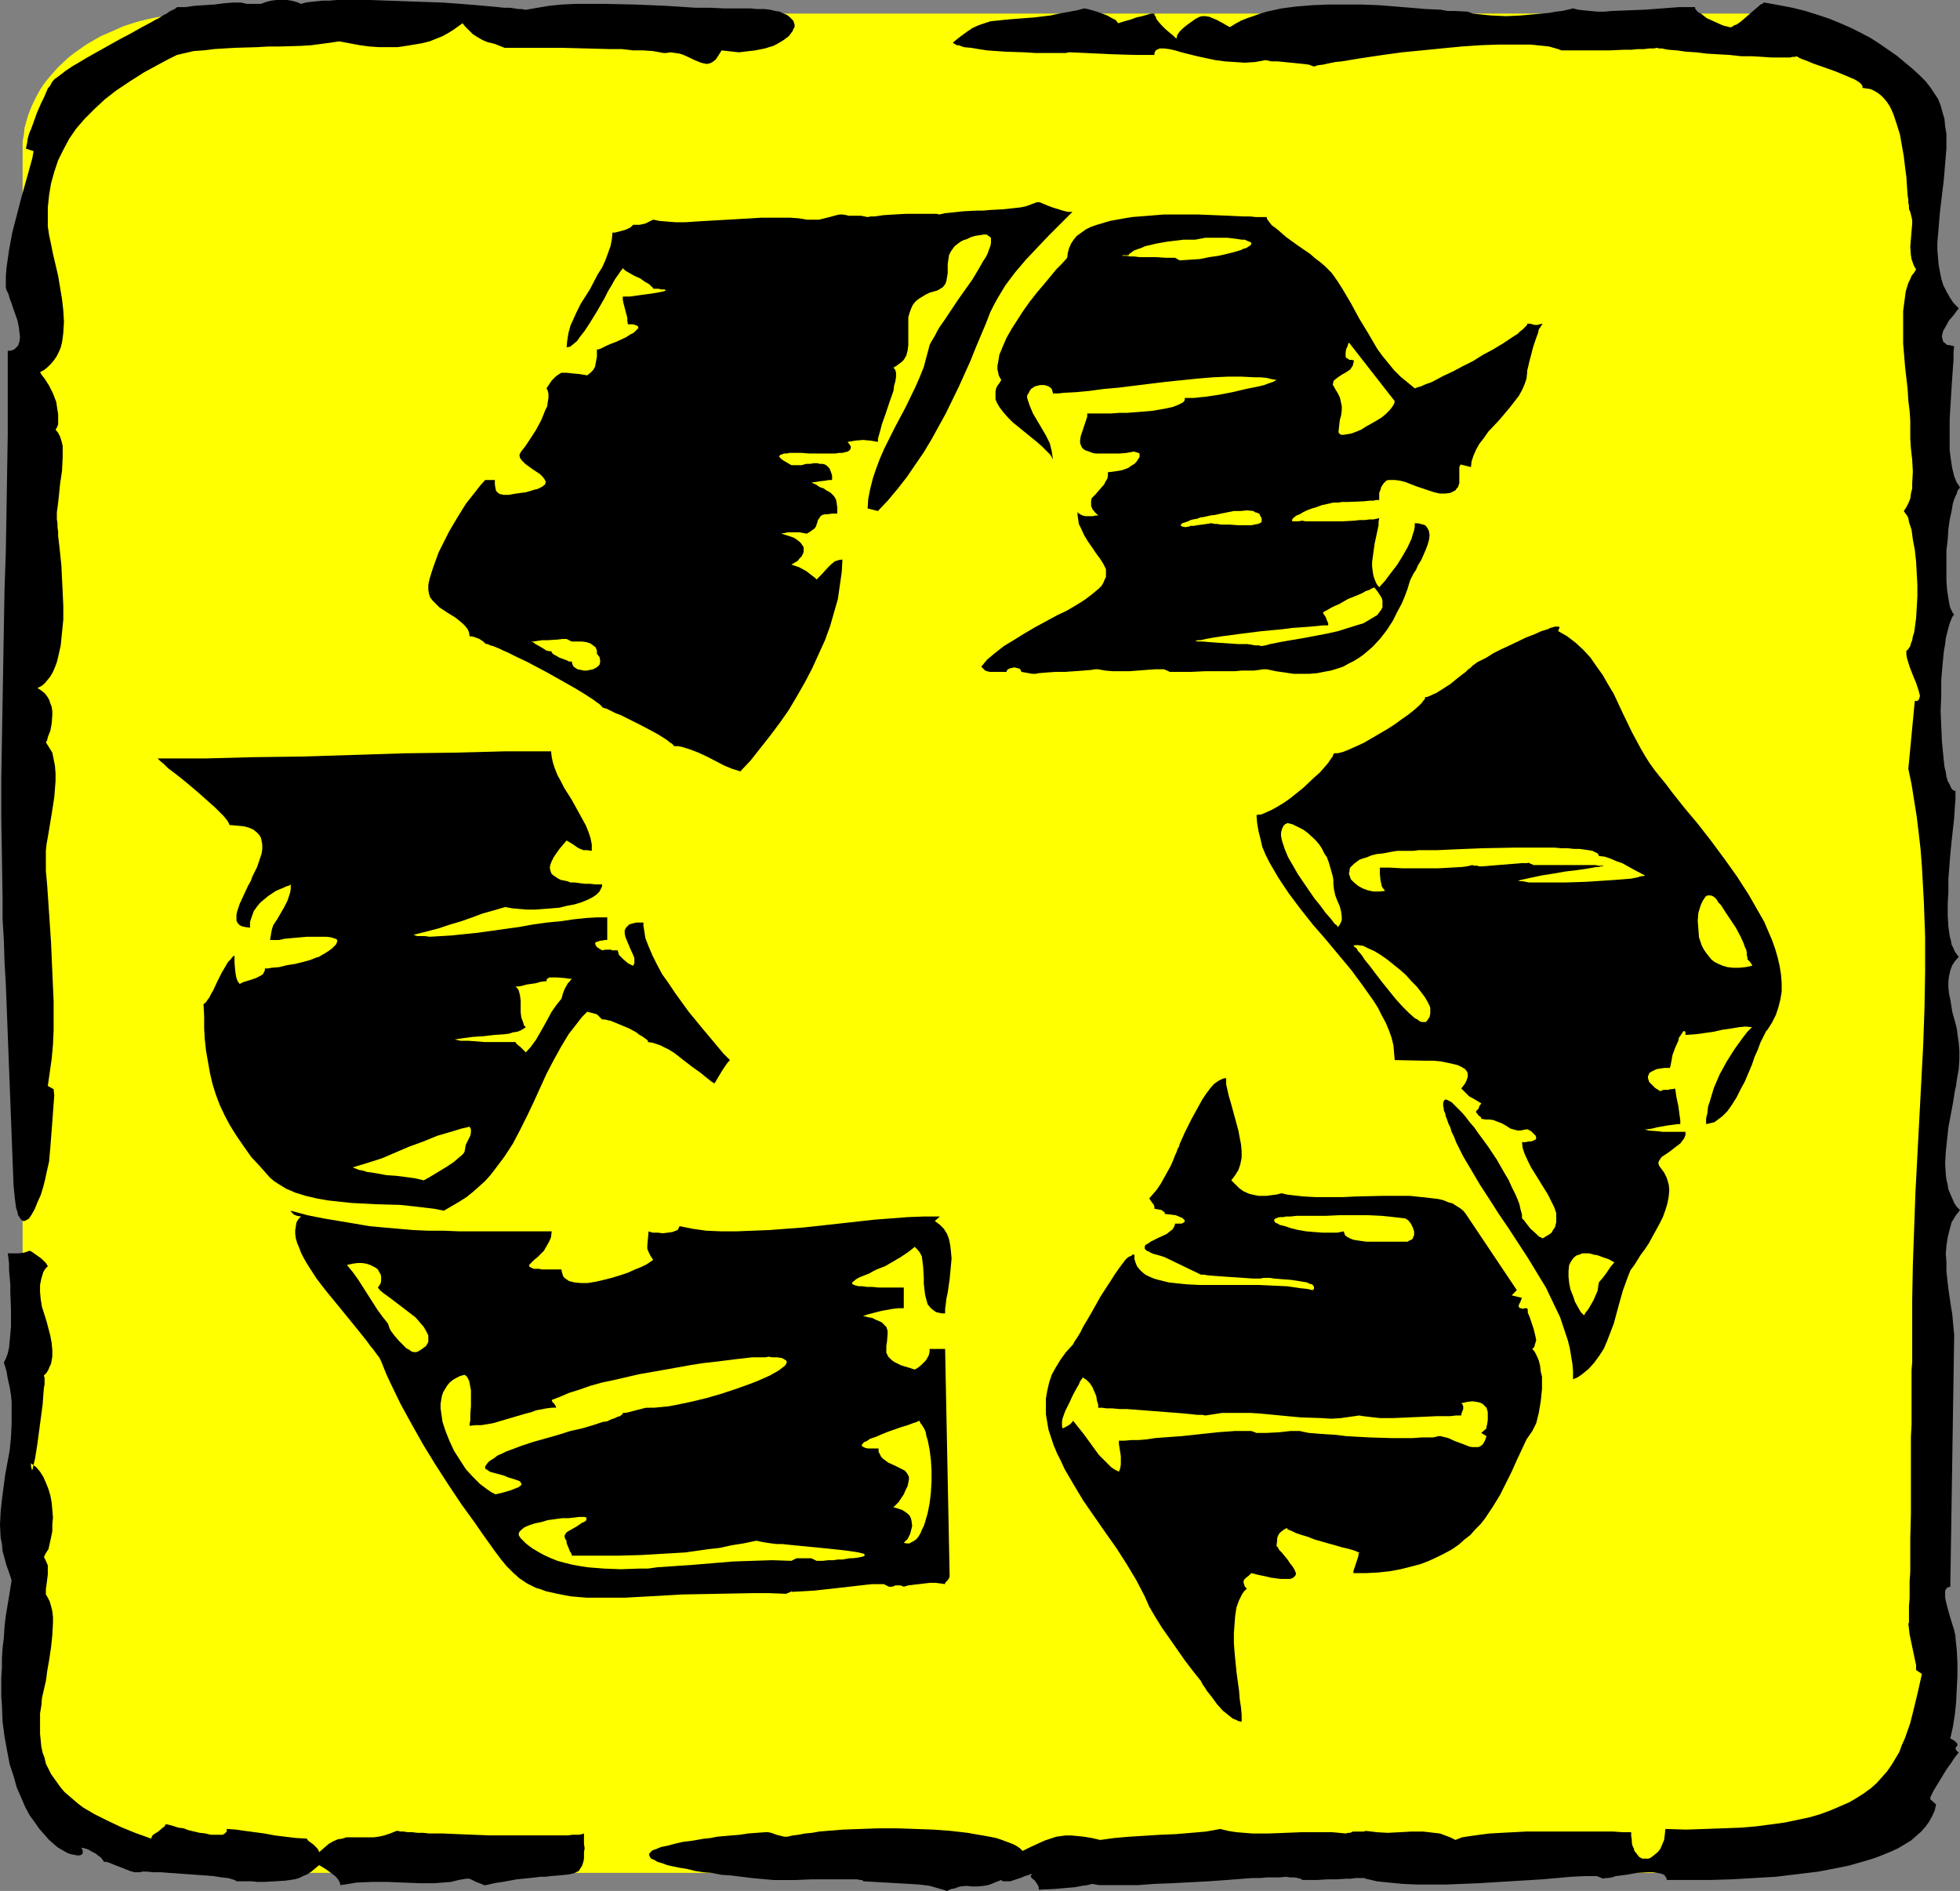
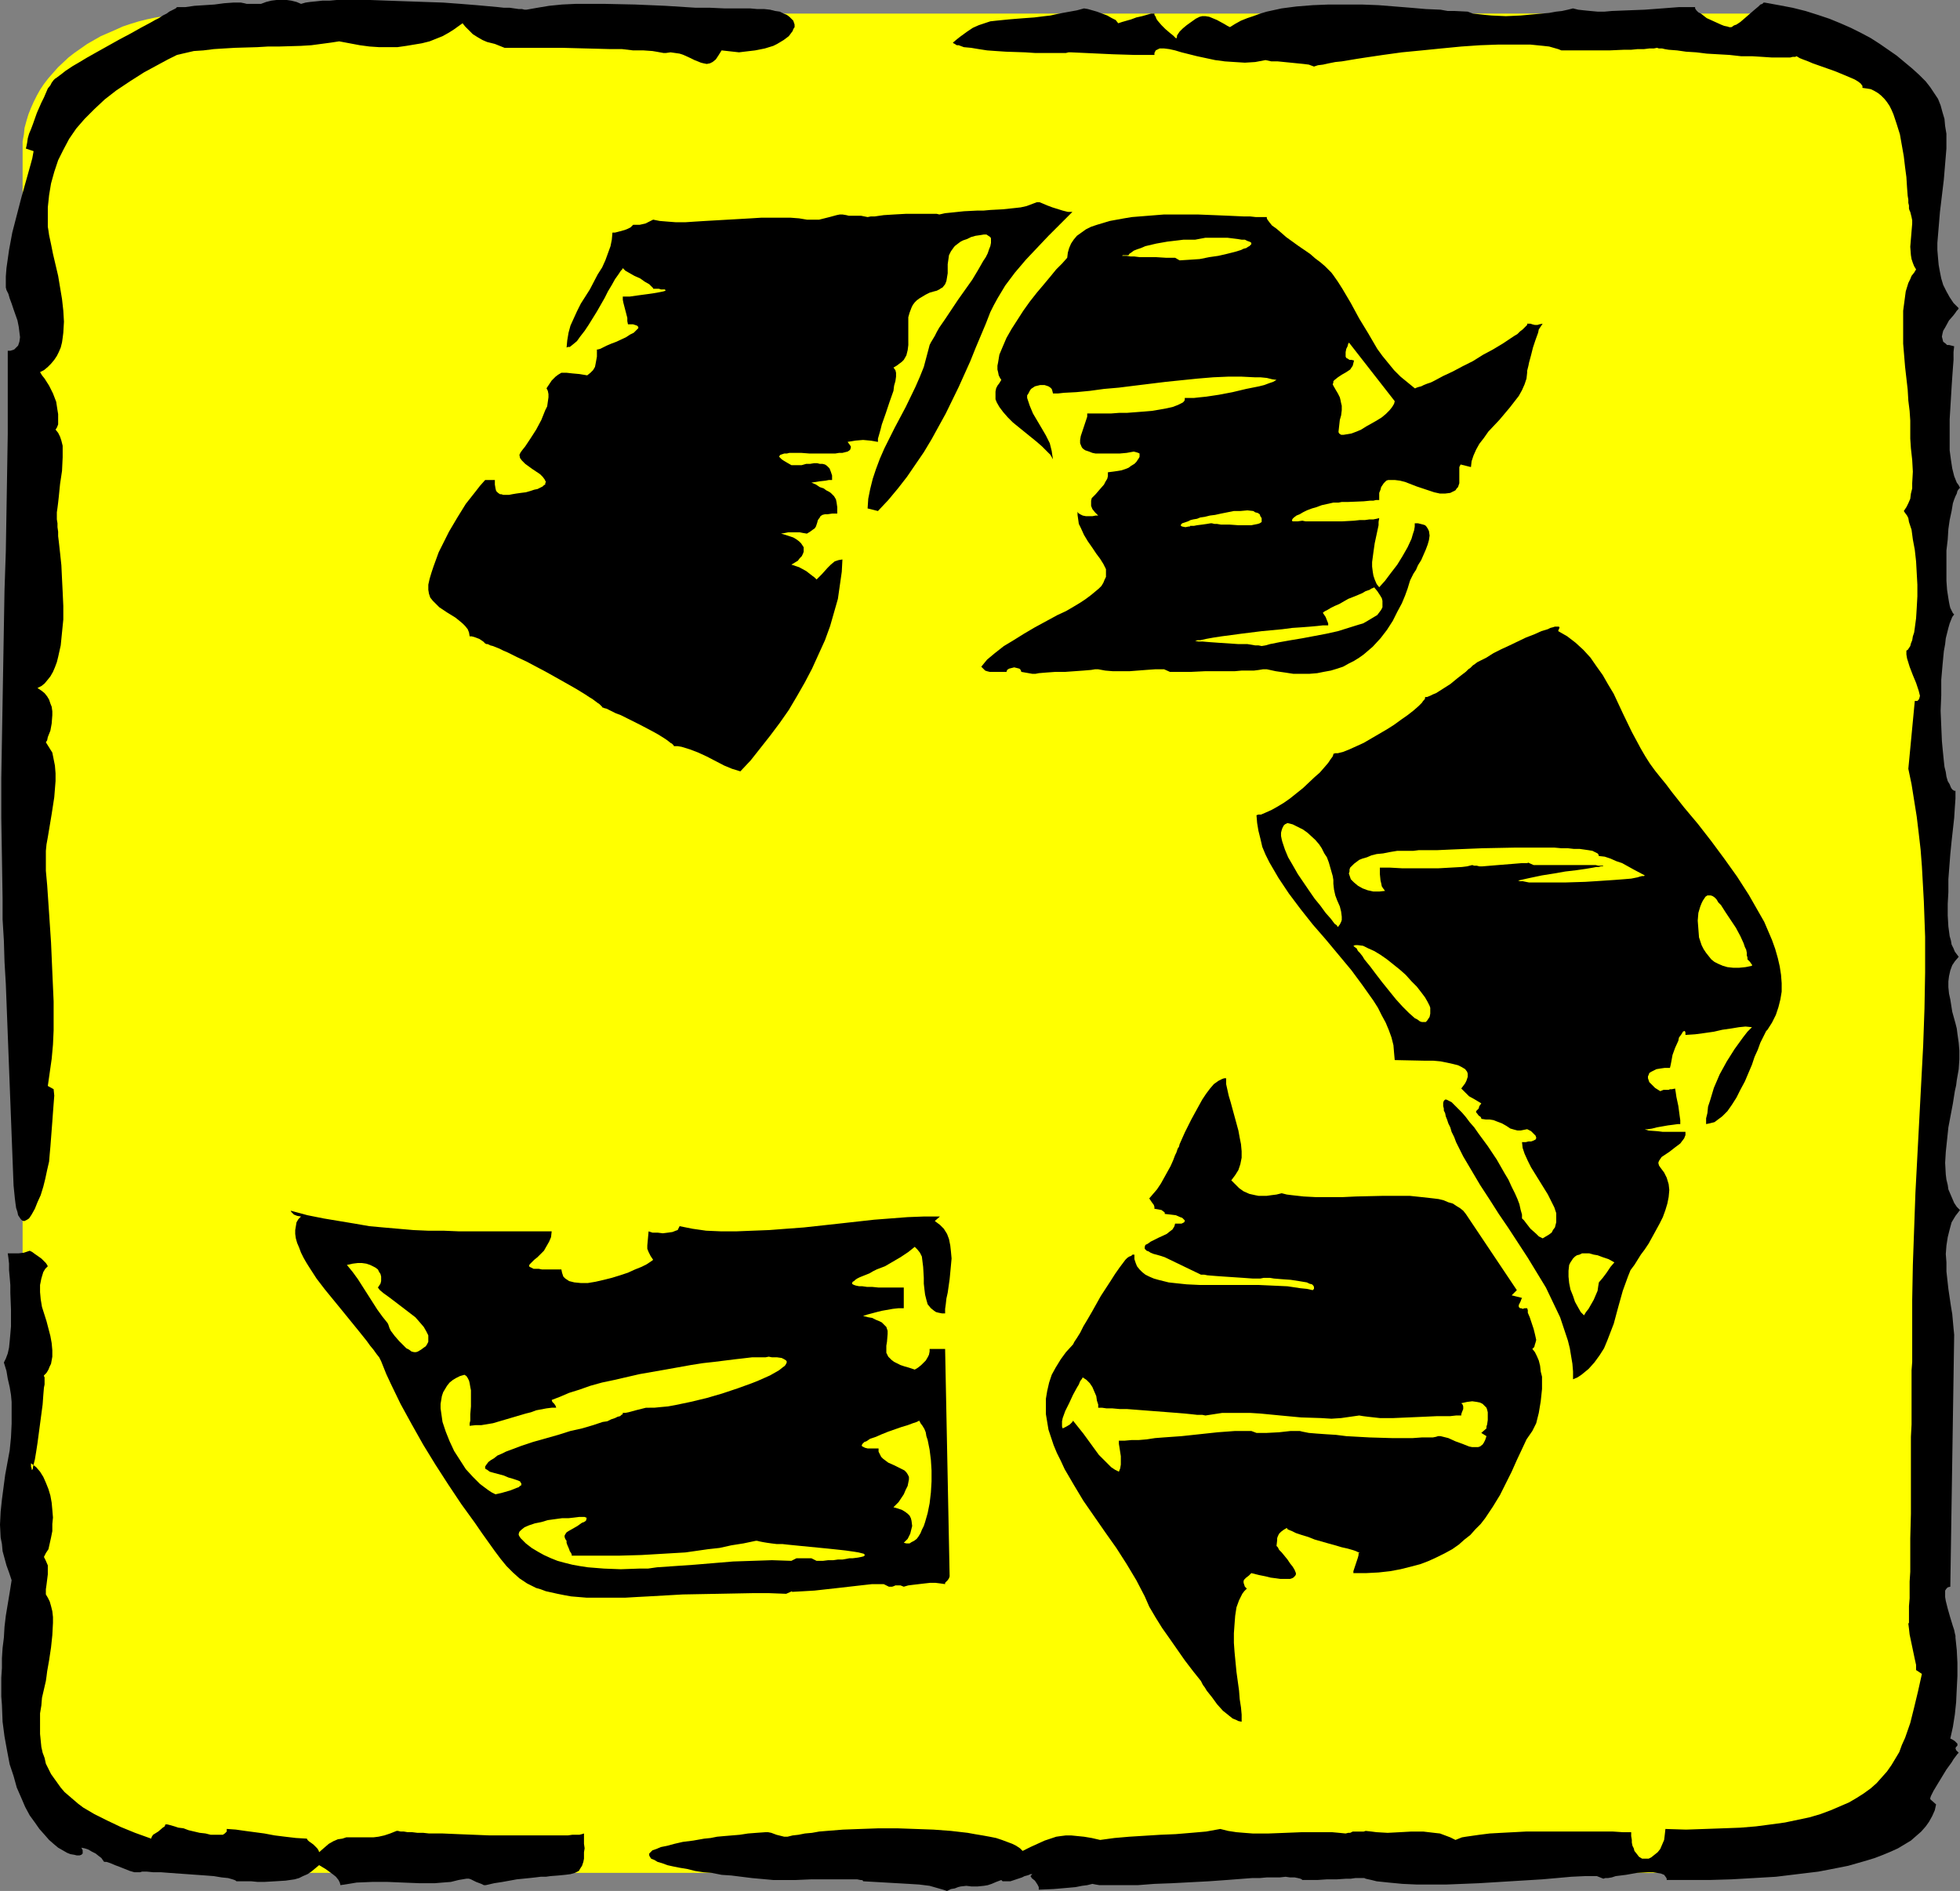
<svg xmlns="http://www.w3.org/2000/svg" xmlns:ns1="http://sodipodi.sourceforge.net/DTD/sodipodi-0.dtd" xmlns:ns2="http://www.inkscape.org/namespaces/inkscape" version="1.0" width="129.724mm" height="125.155mm" id="svg28" ns1:docname="Recycle 1.wmf">
  <rect width="100%" height="100%" fill="#808080" stroke="none" />
  <ns1:namedview id="namedview28" pagecolor="#ffffff" bordercolor="#000000" borderopacity="0.25" ns2:showpageshadow="2" ns2:pageopacity="0.0" ns2:pagecheckerboard="0" ns2:deskcolor="#d1d1d1" ns2:document-units="mm" />
  <defs id="defs1">
    <pattern id="WMFhbasepattern" patternUnits="userSpaceOnUse" width="6" height="6" x="0" y="0" />
  </defs>
  <path style="fill:#ffff00;fill-opacity:1;fill-rule:evenodd;stroke:none" d="m 49.934,3.394 h 388.809 2.262 l 2.262,0.162 2.262,0.162 2.101,0.323 2.101,0.323 2.262,0.485 1.939,0.485 2.101,0.646 1.939,0.646 1.939,0.808 3.555,1.616 3.394,1.939 1.616,1.131 1.616,1.131 1.454,1.131 2.747,2.424 1.131,1.454 1.131,1.293 1.131,1.454 0.97,1.454 0.97,1.454 0.646,1.616 0.808,1.454 0.485,1.616 0.485,1.616 0.485,1.778 0.323,1.616 0.162,1.778 v 1.616 397.717 1.778 l -0.162,1.778 -0.323,1.616 -0.485,1.616 -0.485,1.778 -0.485,1.454 -0.808,1.616 -0.646,1.616 -0.97,1.454 -0.97,1.454 -1.131,1.454 -1.131,1.293 -1.131,1.293 -2.747,2.424 -1.454,1.293 -1.616,1.131 -1.616,0.97 -3.394,1.939 -3.555,1.778 -3.878,1.293 -2.101,0.646 -1.939,0.485 -2.262,0.485 -2.101,0.323 -2.101,0.323 -2.262,0.323 h -2.262 l -2.262,0.162 H 49.934 l -2.262,-0.162 h -2.262 l -2.262,-0.323 -2.101,-0.323 -2.101,-0.323 -2.262,-0.485 -1.939,-0.485 -2.101,-0.646 -3.717,-1.293 -3.717,-1.778 -3.394,-1.939 -1.616,-0.97 -1.616,-1.131 -1.454,-1.293 -2.586,-2.424 -1.293,-1.293 -1.131,-1.293 -1.131,-1.454 -0.97,-1.454 -0.808,-1.454 -0.808,-1.616 -0.646,-1.616 -0.646,-1.454 -0.485,-1.778 -0.485,-1.616 -0.162,-1.616 -0.323,-1.778 v -1.778 -397.717 -1.616 l 0.323,-1.778 0.162,-1.616 0.485,-1.778 0.485,-1.616 0.646,-1.616 0.646,-1.454 0.808,-1.616 0.808,-1.454 0.97,-1.454 1.131,-1.454 1.131,-1.293 1.293,-1.454 2.586,-2.424 1.454,-1.131 1.616,-1.131 1.616,-1.131 3.394,-1.939 3.717,-1.616 1.778,-0.808 1.939,-0.646 2.101,-0.646 1.939,-0.485 2.262,-0.485 2.101,-0.323 2.101,-0.323 2.262,-0.162 2.262,-0.162 z" id="path1" />
  <path style="fill:#000000;fill-opacity:1;fill-rule:evenodd;stroke:none" d="m 44.278,13.737 2.101,-0.485 2.101,-0.485 2.424,-0.162 2.586,-0.323 2.586,-0.162 2.747,-0.162 5.494,-0.162 2.747,-0.162 h 2.747 l 5.494,-0.162 2.586,-0.162 2.424,-0.323 2.424,-0.323 2.101,-0.323 2.586,0.485 2.586,0.485 2.424,0.323 2.424,0.162 h 2.262 2.262 l 2.262,-0.323 1.939,-0.323 1.939,-0.323 1.939,-0.485 1.616,-0.646 1.616,-0.646 1.454,-0.808 1.293,-0.808 1.131,-0.808 1.131,-0.808 0.646,0.808 0.646,0.646 0.808,0.808 0.485,0.485 1.293,0.808 1.131,0.646 1.131,0.485 1.293,0.323 0.646,0.162 0.808,0.323 0.808,0.323 0.808,0.323 h 8.565 2.747 2.909 l 6.141,0.162 6.141,0.162 h 2.909 l 2.747,0.323 h 2.586 l 2.262,0.162 0.97,0.162 1.778,0.323 h 0.646 l 1.131,-0.162 1.131,0.162 1.131,0.162 0.97,0.323 1.778,0.808 0.97,0.485 0.808,0.323 0.808,0.323 0.646,0.162 0.808,0.162 0.808,-0.162 0.646,-0.323 0.808,-0.646 0.646,-0.97 0.808,-1.293 1.454,0.162 1.454,0.162 1.454,0.162 1.293,-0.162 2.747,-0.323 2.424,-0.485 2.101,-0.646 0.97,-0.485 0.808,-0.485 0.808,-0.485 0.646,-0.485 0.646,-0.485 0.485,-0.646 0.485,-0.646 0.162,-0.485 0.323,-0.485 V 6.141 l -0.162,-0.485 -0.162,-0.485 -0.485,-0.485 -0.485,-0.485 -0.646,-0.485 -0.808,-0.323 -0.97,-0.485 -1.131,-0.162 -1.293,-0.323 -1.454,-0.162 h -1.778 l -1.778,-0.162 h -6.464 l -3.555,-0.162 h -3.555 l -7.595,-0.485 -7.595,-0.323 -7.595,-0.162 h -3.717 -3.555 l -3.394,0.162 -3.232,0.323 -2.909,0.485 -2.747,0.485 h -0.485 l -0.646,-0.162 h -0.808 l -1.131,-0.162 -1.131,-0.162 h -1.454 l -1.454,-0.162 -1.778,-0.162 -1.778,-0.162 -1.778,-0.162 -4.04,-0.323 -4.363,-0.323 L 106.171,0.485 96.96,0.162 92.597,0 H 86.133 84.194 L 82.416,0.162 H 80.638 L 79.184,0.323 77.568,0.485 76.437,0.646 75.306,0.97 74.174,0.485 72.882,0.162 71.75,0 H 70.458 69.165 L 67.872,0.162 66.579,0.485 65.286,0.97 H 61.731 L 61.085,0.808 60.277,0.646 H 58.338 L 56.075,0.808 53.651,1.131 48.642,1.454 46.379,1.778 H 44.278 l -0.162,0.162 -0.162,0.162 -0.323,0.162 -0.646,0.323 -0.646,0.323 -0.646,0.485 -0.97,0.485 -0.97,0.646 -0.97,0.485 -1.131,0.646 -2.424,1.293 -2.586,1.454 -2.747,1.454 -5.494,3.071 -2.586,1.454 -2.424,1.454 -1.131,0.646 -0.97,0.646 -0.97,0.646 -0.808,0.646 -0.646,0.485 -0.646,0.485 -0.485,0.323 -0.323,0.323 -0.485,0.646 -0.323,0.646 -0.646,0.808 -0.485,1.131 -0.485,1.131 -0.646,1.293 -1.131,2.586 -0.97,2.747 -0.485,1.293 -0.485,1.131 -0.323,1.131 -0.162,1.131 -0.162,0.808 -0.162,0.646 1.939,0.646 -0.323,1.778 -0.485,1.778 -1.131,4.04 -1.131,4.04 -1.131,4.363 -1.131,4.363 -0.808,4.363 -0.646,4.525 -0.162,2.101 v 2.101 0.646 l 0.162,0.646 0.485,0.97 0.323,1.131 0.485,1.293 0.485,1.454 0.97,2.747 0.323,1.616 0.162,1.293 0.162,1.293 -0.162,1.131 -0.323,0.97 -0.646,0.646 -0.323,0.323 -0.485,0.162 -0.485,0.162 H 1.939 v 10.505 10.343 l -0.162,9.858 -0.162,9.858 -0.162,9.696 -0.323,9.535 -0.162,9.373 -0.162,9.373 -0.323,18.908 -0.162,9.535 v 9.858 l 0.162,9.858 0.162,10.343 v 5.171 l 0.323,5.333 0.162,5.333 0.323,5.495 1.939,50.422 0.162,1.616 0.162,1.616 0.162,1.293 0.162,1.131 0.323,0.97 0.162,0.808 0.323,0.485 0.323,0.485 0.323,0.323 0.323,0.162 H 6.141 l 0.323,-0.162 0.323,-0.162 0.485,-0.323 0.323,-0.485 0.323,-0.485 0.808,-1.454 0.646,-1.616 0.808,-1.778 0.646,-2.101 0.485,-1.939 0.485,-2.263 0.485,-2.101 0.162,-1.939 0.162,-1.778 0.162,-2.101 0.162,-2.101 0.162,-2.101 0.162,-2.263 0.162,-2.101 0.162,-2.101 -0.162,-1.616 -1.454,-0.808 0.485,-3.394 0.485,-3.394 0.323,-3.555 0.162,-3.555 v -3.717 -3.555 l -0.323,-7.272 -0.323,-7.434 -0.485,-7.272 -0.485,-7.111 -0.323,-3.555 v -3.394 -1.616 l 0.162,-1.616 0.323,-1.778 0.323,-1.939 0.646,-3.879 0.646,-4.202 0.323,-4.04 v -1.939 l -0.162,-1.939 -0.323,-1.616 -0.323,-1.616 -0.808,-1.293 -0.808,-1.293 0.323,-0.485 0.162,-0.808 0.323,-0.808 0.323,-0.808 0.323,-1.778 0.162,-2.101 v -0.97 l -0.162,-1.131 -0.323,-0.808 -0.323,-0.97 -0.485,-0.808 -0.646,-0.808 -0.808,-0.646 -0.97,-0.646 0.97,-0.485 0.808,-0.646 0.808,-0.97 0.646,-0.808 0.646,-1.131 0.485,-1.131 0.485,-1.293 0.323,-1.293 0.323,-1.454 0.323,-1.454 0.323,-3.232 0.323,-3.232 v -3.394 l -0.162,-3.555 -0.162,-3.232 -0.162,-3.394 -0.323,-3.071 -0.323,-2.909 -0.162,-1.293 v -1.131 l -0.162,-1.131 v -0.97 l -0.162,-0.97 v -0.646 -1.131 l 0.162,-1.131 0.162,-1.293 0.162,-1.454 0.323,-3.232 0.485,-3.232 0.162,-3.394 v -1.454 -1.454 l -0.323,-1.293 -0.323,-0.97 -0.485,-0.97 -0.646,-0.808 0.323,-0.485 0.323,-0.808 v -0.808 -0.97 -0.808 l -0.162,-0.97 -0.323,-2.101 -0.808,-2.101 -0.97,-1.939 -1.131,-1.778 -0.646,-0.808 -0.485,-0.808 0.97,-0.485 0.97,-0.808 0.808,-0.808 0.808,-0.97 0.646,-0.97 0.485,-0.97 0.485,-1.131 0.323,-1.293 0.162,-1.131 0.162,-1.293 0.162,-2.747 -0.162,-2.747 -0.323,-2.909 -0.485,-2.909 -0.485,-2.909 -0.646,-2.747 -0.646,-2.747 -0.485,-2.424 -0.485,-2.263 -0.162,-1.131 -0.162,-0.97 v -0.808 -0.808 -3.232 l 0.323,-3.071 0.485,-2.909 0.808,-2.909 0.97,-2.909 1.293,-2.586 1.454,-2.747 1.778,-2.586 2.101,-2.424 2.424,-2.424 2.586,-2.424 2.909,-2.263 3.394,-2.263 3.555,-2.263 3.878,-2.101 2.101,-1.131 z" id="path2" />
  <path style="fill:#000000;fill-opacity:1;fill-rule:evenodd;stroke:none" d="m 294.273,9.696 v -0.162 h -0.162 l -0.323,-0.323 -0.323,-0.323 -0.808,-0.646 -1.131,-0.97 -0.97,-0.97 -0.97,-1.131 -0.323,-0.485 -0.162,-0.485 -0.323,-0.485 V 3.394 h -0.808 l -1.131,0.323 -1.131,0.323 -1.454,0.323 -1.293,0.485 -1.131,0.323 -1.131,0.323 -0.97,0.323 -0.646,-0.808 -0.97,-0.485 -1.131,-0.646 -1.293,-0.485 -1.293,-0.485 -1.131,-0.323 -1.131,-0.323 -0.97,-0.162 -1.778,0.485 -1.778,0.323 -1.778,0.323 -1.616,0.323 -1.454,0.323 -1.454,0.162 -2.586,0.323 -2.262,0.162 -2.101,0.162 -1.939,0.162 -1.616,0.162 -1.616,0.162 -1.454,0.162 -1.454,0.485 -1.454,0.485 -1.454,0.646 -1.454,0.97 -1.778,1.293 -0.808,0.646 -0.97,0.808 0.162,0.162 0.323,0.162 0.485,0.323 h 0.485 l 1.293,0.485 1.778,0.162 1.939,0.323 2.101,0.323 2.262,0.162 2.424,0.162 4.848,0.162 2.424,0.162 h 2.262 2.101 1.778 1.616 l 0.646,-0.162 h 0.646 l 10.504,0.485 5.333,0.162 h 5.01 v -0.485 l 0.162,-0.323 0.162,-0.323 0.323,-0.162 0.646,-0.323 h 1.131 l 1.293,0.162 1.454,0.323 1.616,0.485 1.939,0.485 1.939,0.485 2.262,0.485 2.262,0.485 2.424,0.323 2.424,0.162 2.586,0.162 2.586,-0.162 2.586,-0.485 1.454,0.323 h 1.616 l 3.232,0.323 1.616,0.162 1.616,0.162 1.293,0.162 1.293,0.485 0.97,-0.323 1.293,-0.162 1.454,-0.323 1.616,-0.323 1.616,-0.162 1.939,-0.323 1.939,-0.323 2.101,-0.323 4.363,-0.646 4.686,-0.646 5.01,-0.485 4.848,-0.485 5.01,-0.485 4.686,-0.323 4.525,-0.162 h 2.101 4.04 1.939 l 1.616,0.162 1.616,0.162 1.454,0.162 1.131,0.323 1.131,0.323 0.808,0.323 h 6.302 1.778 3.878 l 3.717,-0.162 h 1.778 l 1.616,-0.162 h 1.616 l 1.293,-0.162 h 1.131 l 0.808,-0.162 0.485,0.162 h 0.808 l 0.646,0.162 0.97,0.162 2.101,0.162 2.262,0.323 2.586,0.162 2.586,0.323 5.656,0.323 2.909,0.323 h 2.747 l 2.586,0.162 2.424,0.162 h 2.101 1.778 0.646 l 0.646,-0.162 h 0.646 l 0.323,-0.162 0.808,0.485 0.808,0.323 1.293,0.485 1.131,0.485 2.747,0.97 2.747,0.97 2.747,1.131 1.131,0.485 1.131,0.485 0.808,0.485 0.646,0.485 0.485,0.646 v 0.485 l 1.131,0.162 0.97,0.162 0.97,0.485 0.808,0.485 0.808,0.646 0.808,0.808 0.646,0.808 0.646,0.97 0.485,0.97 0.485,1.131 0.808,2.424 0.808,2.586 0.485,2.747 0.485,2.747 0.323,2.747 0.323,2.424 0.162,2.586 0.162,2.101 0.162,0.97 v 0.808 l 0.162,0.646 v 0.808 l 0.162,0.485 0.162,0.323 0.162,0.646 0.162,0.646 0.162,0.808 v 0.808 l -0.162,1.939 -0.162,1.939 -0.162,1.939 0.162,2.101 0.162,0.97 0.323,0.97 0.323,0.808 0.485,0.808 -0.485,0.808 -0.646,0.808 -0.323,0.808 -0.485,0.97 -0.646,2.101 -0.323,2.424 -0.323,2.424 v 2.586 2.747 2.909 l 0.485,5.818 0.646,5.656 0.162,2.747 0.323,2.586 0.162,2.424 v 2.263 1.131 1.131 l 0.162,2.424 0.323,2.909 0.162,2.909 -0.162,2.909 v 1.293 l -0.323,1.293 -0.162,1.293 -0.485,1.131 -0.485,0.97 -0.646,0.97 0.323,0.485 0.485,0.646 0.323,0.646 0.162,0.97 0.323,0.97 0.323,0.97 0.323,2.424 0.485,2.586 0.323,2.909 0.162,2.909 0.162,2.909 v 2.909 l -0.162,2.909 -0.162,2.586 -0.323,2.424 -0.162,1.131 -0.323,0.97 -0.162,0.97 -0.323,0.808 -0.162,0.646 -0.323,0.485 -0.323,0.485 -0.323,0.162 v 0.97 l 0.162,0.97 0.646,2.101 0.808,2.101 0.808,1.939 0.323,0.97 0.323,0.97 0.162,0.646 0.162,0.646 -0.162,0.646 -0.162,0.323 -0.323,0.323 h -0.646 l -1.616,16.969 0.808,3.879 0.646,4.04 0.646,4.04 0.485,4.04 0.485,4.202 0.323,4.202 0.485,8.727 0.323,8.888 v 8.888 l -0.162,9.05 -0.323,9.212 -0.97,18.423 -0.97,18.423 -0.323,9.05 -0.323,9.05 -0.162,8.727 v 8.727 6.788 l -0.162,2.101 v 5.01 2.586 5.979 l -0.162,3.071 v 6.303 6.464 6.464 l -0.162,6.141 v 2.909 2.909 2.586 l -0.162,2.424 v 2.263 1.939 l -0.162,1.939 v 1.454 1.293 0.97 0.485 l -0.162,0.162 v 0 l 0.162,1.293 0.162,1.454 0.646,3.071 0.646,3.071 0.323,1.454 v 1.293 l 1.454,0.97 -0.97,4.363 -0.97,4.04 -0.97,3.879 -1.293,3.717 -0.808,1.778 -0.646,1.778 -0.97,1.616 -0.97,1.616 -1.131,1.616 -1.293,1.454 -1.293,1.454 -1.454,1.293 -1.778,1.293 -1.778,1.131 -1.939,1.131 -2.262,0.97 -2.262,0.97 -2.586,0.97 -2.747,0.808 -3.07,0.646 -3.07,0.646 -3.555,0.485 -3.717,0.485 -3.878,0.323 -4.363,0.162 -4.525,0.162 -4.686,0.162 -5.171,-0.162 -0.162,1.454 -0.162,1.293 -0.485,1.131 -0.485,1.131 -0.646,0.808 -0.808,0.646 -0.808,0.646 -0.646,0.323 h -0.808 -0.808 l -0.808,-0.485 -0.485,-0.646 -0.646,-0.808 -0.162,-0.646 -0.323,-0.646 -0.162,-0.808 v -0.646 l -0.162,-0.97 v -0.97 h -2.101 l -2.424,-0.162 h -2.747 -2.909 -3.07 -9.858 -3.232 l -3.07,0.162 -3.07,0.162 -2.909,0.162 -2.586,0.323 -2.262,0.323 -1.131,0.162 -0.97,0.162 -0.808,0.323 -0.808,0.323 -1.293,-0.646 -1.293,-0.485 -1.293,-0.485 -1.454,-0.162 -2.747,-0.323 h -2.909 l -2.909,0.162 -3.07,0.162 -2.747,-0.162 -1.293,-0.162 -1.454,-0.162 -0.485,0.162 h -0.646 -0.323 -0.808 -0.323 -0.323 -0.323 l -0.323,0.162 -0.323,0.162 h -0.485 l -0.646,0.162 -1.616,-0.162 -1.778,-0.162 h -3.717 -3.878 l -4.04,0.162 -4.202,0.162 h -4.04 l -2.101,-0.162 -1.939,-0.162 -2.101,-0.323 -1.939,-0.485 -3.555,0.646 -3.717,0.323 -3.878,0.323 -3.878,0.162 -7.757,0.485 -3.717,0.323 -3.555,0.485 -2.101,-0.485 -1.939,-0.323 -1.616,-0.162 -1.616,-0.162 h -1.293 l -1.293,0.162 -1.131,0.162 -0.97,0.323 -1.939,0.646 -1.778,0.808 -1.778,0.808 -1.939,0.97 -0.646,-0.646 -0.97,-0.646 -0.97,-0.485 -1.293,-0.485 -1.293,-0.485 -1.454,-0.485 -1.616,-0.323 -1.778,-0.323 -1.939,-0.323 -1.778,-0.323 -4.202,-0.485 -4.363,-0.323 -4.525,-0.162 -4.525,-0.162 h -4.686 l -4.525,0.162 -4.363,0.162 -4.04,0.323 -1.939,0.162 -1.778,0.323 -1.778,0.162 -1.616,0.323 -1.454,0.162 -1.293,0.323 h -0.808 l -0.646,-0.162 -1.293,-0.323 -1.293,-0.485 -0.808,-0.162 h -0.646 l -2.262,0.162 -2.101,0.162 -2.101,0.323 -1.939,0.162 -1.939,0.162 -1.778,0.162 -1.616,0.323 -1.616,0.162 -2.747,0.485 -2.586,0.323 -2.101,0.485 -1.778,0.485 -1.616,0.323 -1.131,0.485 -0.97,0.323 -0.485,0.485 -0.323,0.323 v 0.485 l 0.162,0.323 0.323,0.485 0.808,0.323 0.808,0.485 1.131,0.323 1.293,0.485 1.454,0.323 1.616,0.323 1.939,0.323 1.939,0.485 2.101,0.323 2.101,0.162 2.424,0.485 2.424,0.162 5.171,0.646 5.333,0.485 h 1.131 2.909 1.616 l 3.717,-0.162 h 3.878 1.778 4.686 1.293 l 0.808,0.162 h 0.323 l 0.323,0.162 v 0.162 h 0.162 l 5.656,0.323 5.656,0.323 2.586,0.162 2.586,0.323 2.262,0.646 1.131,0.323 0.97,0.323 0.97,-0.485 0.97,-0.162 0.808,-0.323 0.646,-0.162 1.454,-0.162 1.293,0.162 h 1.454 l 1.616,-0.162 0.97,-0.162 0.97,-0.323 1.131,-0.485 1.293,-0.485 0.323,0.323 h 0.646 0.485 0.808 l 1.454,-0.485 1.454,-0.485 0.646,-0.323 0.646,-0.162 0.485,-0.162 0.323,-0.162 h 0.323 0.162 l -0.162,0.162 -0.323,0.323 0.162,0.162 0.162,0.323 0.808,0.646 0.323,0.485 0.323,0.485 0.323,0.646 v 0.646 l 3.717,-0.162 3.717,-0.323 1.778,-0.162 1.616,-0.323 1.293,-0.162 1.293,-0.323 0.808,0.162 0.97,0.162 h 1.293 4.525 1.939 1.778 l 4.202,-0.323 4.363,-0.162 9.211,-0.485 4.525,-0.323 4.202,-0.323 2.101,-0.162 h 1.939 l 1.778,-0.162 h 1.778 1.454 l 1.454,-0.162 1.131,0.162 h 1.131 l 0.808,0.162 0.646,0.162 0.323,0.162 0.162,0.162 h 1.616 0.97 1.131 l 2.424,-0.162 h 2.424 l 2.424,-0.162 h 1.131 l 1.131,-0.162 h 2.262 l 0.323,0.162 1.454,0.323 1.293,0.323 3.07,0.323 3.394,0.323 3.555,0.162 h 7.434 l 8.08,-0.323 7.918,-0.485 7.918,-0.485 3.717,-0.323 3.555,-0.323 3.394,-0.162 h 3.07 l 1.616,0.646 0.485,-0.162 h 0.646 l 0.97,-0.162 0.97,-0.323 1.293,-0.162 1.293,-0.162 2.747,-0.485 2.747,-0.162 h 1.293 l 0.97,0.162 0.97,0.162 0.808,0.323 0.485,0.646 0.162,0.323 v 0.323 h 5.333 5.333 l 5.494,-0.162 5.656,-0.323 5.494,-0.323 5.333,-0.646 5.333,-0.646 5.01,-0.97 2.424,-0.485 2.262,-0.646 2.262,-0.646 2.101,-0.646 2.101,-0.808 1.939,-0.808 1.778,-0.808 1.616,-0.97 1.616,-0.97 1.293,-1.131 1.293,-1.131 1.131,-1.293 0.808,-1.131 0.808,-1.454 0.646,-1.454 0.323,-1.454 -1.454,-1.293 v -0.323 l 0.162,-0.485 0.323,-0.646 0.323,-0.646 0.97,-1.616 2.262,-3.717 1.293,-1.778 0.485,-0.808 0.485,-0.646 0.485,-0.646 0.323,-0.323 -0.323,-0.323 -0.323,-0.323 -0.162,-0.485 0.162,-0.323 0.323,-0.323 v -0.323 -0.162 l -0.162,-0.162 -0.162,-0.162 -0.323,-0.323 -0.485,-0.323 -0.646,-0.323 0.646,-2.909 0.485,-3.071 0.323,-3.071 0.162,-3.394 0.162,-3.232 v -3.232 l -0.162,-3.232 -0.323,-3.071 v -0.485 l -0.162,-0.646 -0.162,-0.808 -0.323,-0.97 -0.646,-2.101 -0.646,-2.263 -0.485,-1.939 -0.162,-0.97 v -0.808 -0.808 l 0.323,-0.485 0.323,-0.323 0.646,-0.162 0.97,-63.027 -0.162,-1.616 -0.162,-1.778 -0.162,-1.778 -0.323,-1.939 -0.646,-4.363 -0.485,-4.363 v -2.263 l -0.162,-2.101 0.162,-2.101 0.323,-2.101 0.485,-1.939 0.485,-1.778 0.97,-1.616 1.131,-1.454 -0.808,-0.808 -0.646,-0.97 -0.485,-1.131 -0.485,-1.131 -0.485,-1.131 -0.162,-1.131 -0.323,-1.293 -0.162,-1.293 -0.162,-2.909 0.162,-2.747 0.323,-3.071 0.323,-3.071 1.131,-5.979 0.485,-3.071 0.323,-1.454 0.162,-1.293 0.485,-2.747 0.162,-2.424 v -2.263 l -0.162,-1.939 -0.162,-1.131 -0.162,-1.131 -0.162,-1.293 -0.323,-1.293 -0.808,-2.909 -0.485,-3.071 -0.323,-1.454 -0.162,-1.616 v -1.454 l 0.162,-1.293 0.323,-1.454 0.485,-1.293 0.646,-0.97 0.97,-1.131 -0.485,-0.646 -0.485,-0.646 -0.323,-0.808 -0.485,-0.97 -0.162,-0.97 -0.323,-1.131 -0.323,-2.424 -0.162,-2.747 v -2.909 l 0.162,-2.909 v -3.232 l 0.485,-6.303 0.323,-3.232 0.323,-2.909 0.323,-2.909 0.162,-2.586 0.162,-2.263 v -0.97 -0.97 h -0.323 l -0.485,-0.323 -0.323,-0.485 -0.323,-0.808 -0.485,-0.808 -0.323,-1.131 -0.162,-1.131 -0.323,-1.293 -0.162,-1.454 -0.162,-1.616 -0.162,-1.616 -0.162,-1.778 -0.162,-3.717 -0.162,-3.879 0.162,-3.879 v -3.879 l 0.323,-3.717 0.323,-3.394 0.323,-1.778 0.162,-1.454 0.323,-1.293 0.323,-1.293 0.323,-1.131 0.323,-0.808 0.323,-0.808 0.485,-0.646 -0.323,-0.323 -0.323,-0.646 -0.323,-0.646 -0.162,-0.646 -0.162,-0.808 -0.162,-0.97 -0.323,-2.101 -0.162,-2.263 v -2.424 -2.586 -2.586 l 0.323,-2.747 0.162,-2.586 0.323,-2.263 0.485,-2.263 0.323,-1.939 0.323,-0.97 0.323,-0.808 0.323,-0.646 0.162,-0.646 0.323,-0.485 0.323,-0.323 -0.323,-0.646 -0.485,-0.646 -0.646,-1.616 -0.485,-1.939 -0.323,-2.101 -0.323,-2.424 v -2.424 -2.747 -2.586 l 0.323,-5.333 0.162,-2.747 0.162,-2.424 0.162,-2.263 0.162,-2.101 V 89.046 88.076 l 0.162,-1.454 -0.646,-0.162 -0.646,-0.162 h -0.485 l -0.323,-0.323 -0.646,-0.485 -0.162,-0.646 -0.162,-0.646 0.162,-0.808 0.162,-0.646 0.485,-0.808 0.97,-1.778 1.131,-1.293 0.485,-0.646 0.323,-0.485 0.323,-0.323 0.162,-0.323 -1.293,-1.293 -0.97,-1.454 -0.808,-1.454 -0.808,-1.616 -0.485,-1.616 -0.323,-1.616 -0.323,-1.778 -0.162,-1.778 -0.162,-1.939 v -1.778 l 0.323,-3.879 0.323,-3.879 0.97,-8.08 0.323,-3.879 0.323,-3.879 v -1.939 -1.778 l -0.323,-1.939 -0.162,-1.778 -0.485,-1.616 -0.485,-1.778 -0.646,-1.616 -0.97,-1.454 -0.97,-1.454 -1.131,-1.454 -1.616,-1.616 -1.778,-1.616 -1.939,-1.616 -1.939,-1.616 -2.101,-1.454 -2.101,-1.454 -2.262,-1.454 -2.424,-1.293 -2.586,-1.293 -2.586,-1.131 -2.747,-1.131 -2.909,-0.97 -3.07,-0.97 -3.232,-0.808 -3.394,-0.646 -3.555,-0.646 h -0.323 l -0.323,0.323 -0.485,0.162 -0.485,0.485 -0.97,0.808 -2.424,2.101 -1.131,0.97 -0.485,0.323 -0.485,0.323 -0.485,0.162 -0.323,0.162 -0.162,0.162 -0.323,0.162 h -0.485 l -0.485,-0.162 -0.808,-0.162 -0.808,-0.323 -1.778,-0.808 -1.778,-0.808 -1.454,-1.131 -0.646,-0.323 -0.485,-0.485 -0.323,-0.485 V 1.778 h -4.04 l -4.202,0.323 -4.363,0.323 -4.202,0.162 -4.04,0.162 -1.778,0.162 h -1.778 l -1.778,-0.162 -1.616,-0.162 -1.454,-0.162 -1.293,-0.323 -1.293,0.323 -1.454,0.323 -1.454,0.162 -1.778,0.323 -3.555,0.323 -3.555,0.323 -3.717,0.162 -3.555,-0.162 -1.778,-0.162 -1.454,-0.162 -1.454,-0.162 -1.293,-0.485 -3.232,-0.162 h -1.778 l -1.778,-0.323 -3.717,-0.162 -3.717,-0.323 -4.04,-0.323 -4.04,-0.323 -4.202,-0.162 h -4.202 -4.04 l -4.04,0.162 -4.04,0.323 -3.717,0.485 -3.717,0.808 -1.616,0.485 -1.778,0.646 -1.454,0.485 -1.616,0.646 -1.454,0.808 -1.293,0.808 -0.646,-0.323 -0.808,-0.485 -1.778,-0.97 -1.939,-0.808 -0.97,-0.162 h -0.808 l -0.646,0.162 -0.97,0.485 -1.131,0.808 -1.131,0.808 -0.97,0.808 -0.808,0.808 -0.646,0.97 v 0.323 z" id="path3" />
  <path style="fill:#000000;fill-opacity:1;fill-rule:evenodd;stroke:none" d="m 11.474,398.848 v -1.293 l 0.162,-1.131 0.323,-2.586 v -1.131 -1.131 l -0.485,-1.131 -0.485,-0.97 0.485,-0.97 0.646,-0.97 0.323,-1.454 0.323,-1.454 0.323,-1.616 v -1.778 l 0.162,-1.616 -0.162,-1.939 -0.162,-1.778 -0.323,-1.778 -0.485,-1.616 -0.646,-1.616 -0.646,-1.454 -0.808,-1.293 -0.97,-1.131 -1.293,-0.97 v 0.808 l 0.162,0.485 v 0.323 0 h 0.162 l 0.162,-0.323 v -0.323 l 0.162,-0.646 0.162,-0.646 0.162,-0.646 0.323,-1.939 0.323,-2.101 0.323,-2.424 0.646,-4.848 0.323,-2.424 0.162,-2.263 0.162,-1.939 0.162,-0.808 v -1.778 l -0.162,-0.323 v -0.162 l 0.646,-0.646 0.485,-0.808 0.323,-0.808 0.323,-0.646 0.323,-1.778 v -1.616 l -0.162,-1.778 -0.323,-1.778 -0.97,-3.717 -1.131,-3.555 -0.323,-1.939 -0.162,-1.778 v -1.778 l 0.323,-1.616 0.485,-1.616 0.485,-0.808 0.646,-0.646 -0.162,-0.323 -0.323,-0.485 -0.646,-0.646 -0.485,-0.485 -1.616,-1.131 -0.646,-0.485 -0.646,-0.323 -1.454,0.485 -1.293,0.162 H 3.394 1.939 l 0.162,1.131 0.162,1.454 v 1.616 l 0.162,1.778 0.162,1.939 v 1.939 l 0.162,4.202 v 4.202 l -0.162,1.939 -0.162,1.778 -0.162,1.616 -0.323,1.454 -0.485,1.293 -0.485,0.97 0.646,2.101 0.323,1.939 0.485,2.101 0.323,1.939 0.162,1.778 v 1.939 3.555 l -0.162,3.394 -0.323,3.232 -1.131,6.141 -0.808,6.141 -0.323,3.071 L 0,381.395 l 0.162,3.232 0.323,1.616 0.162,1.778 0.485,1.778 0.485,1.778 0.646,1.778 0.646,1.939 -0.485,3.071 -0.485,2.909 -0.485,2.909 -0.323,2.747 -0.162,2.747 -0.323,2.586 -0.162,2.586 v 2.424 l -0.162,2.424 v 4.687 l 0.162,2.101 0.162,4.202 0.485,3.717 0.646,3.555 0.646,3.394 0.97,2.909 0.808,2.909 1.131,2.586 0.97,2.263 1.131,2.101 1.293,1.778 1.131,1.616 1.293,1.454 1.131,1.293 1.293,1.131 0.97,0.808 1.131,0.646 1.131,0.646 0.808,0.323 0.97,0.162 0.646,0.162 h 0.646 l 0.485,-0.162 0.323,-0.323 v -0.485 -0.323 l -0.323,-0.646 0.808,0.162 0.97,0.323 0.808,0.485 0.97,0.485 0.808,0.646 0.646,0.485 0.323,0.485 0.162,0.162 v 0.162 l 0.323,0.162 h 0.485 l 0.97,0.323 1.131,0.485 1.293,0.485 2.424,0.97 1.131,0.323 h 0.808 v 0 h 0.323 0.323 l 0.485,-0.162 h 1.131 l 1.616,0.162 h 1.939 l 2.101,0.162 4.525,0.323 4.525,0.323 2.101,0.162 1.939,0.323 1.616,0.162 1.131,0.323 0.485,0.162 0.323,0.162 0.162,0.162 h 0.162 3.555 l 1.616,0.162 h 1.616 l 2.747,-0.162 2.586,-0.162 1.131,-0.162 1.131,-0.162 1.131,-0.323 0.97,-0.485 1.131,-0.485 0.97,-0.646 0.97,-0.808 0.97,-0.808 0.808,0.485 0.808,0.485 1.778,1.293 0.808,0.646 0.646,0.808 0.323,0.646 0.162,0.646 2.101,-0.323 1.939,-0.323 3.878,-0.162 h 3.878 l 3.878,0.162 4.04,0.162 h 3.878 l 1.939,-0.162 2.101,-0.162 1.939,-0.485 1.939,-0.323 h 0.646 l 0.485,0.162 1.293,0.646 1.293,0.485 0.646,0.323 h 0.485 l 2.101,-0.485 2.101,-0.323 1.778,-0.323 1.778,-0.323 1.616,-0.162 1.616,-0.162 1.454,-0.162 1.293,-0.162 h 1.293 l 1.131,-0.162 2.101,-0.162 1.616,-0.162 1.293,-0.162 1.131,-0.323 0.97,-0.485 0.485,-0.808 0.323,-0.485 0.162,-0.485 0.162,-0.485 0.162,-0.808 v -0.646 -0.97 l 0.162,-0.97 -0.162,-1.131 v -1.131 -1.454 l -0.485,0.162 -0.646,0.162 h -0.646 -1.131 l -1.131,0.162 h -1.293 -1.454 -1.616 -7.11 -4.04 -4.04 l -4.04,-0.162 -4.04,-0.162 -3.717,-0.162 h -1.778 -1.616 l -1.454,-0.162 h -1.454 l -1.293,-0.162 h -1.131 l -0.97,-0.162 h -0.808 l -0.646,-0.162 h -0.323 l -1.616,0.646 -1.454,0.485 -1.454,0.323 -1.293,0.162 H 92.112 89.849 88.718 86.618 l -0.97,0.323 -1.131,0.162 -1.131,0.485 -1.131,0.646 -1.131,0.97 -1.293,1.131 -0.162,-0.485 -0.323,-0.485 -0.97,-0.97 -1.131,-0.808 -0.323,-0.323 -0.162,-0.323 -2.747,-0.162 -2.747,-0.323 -2.586,-0.323 -2.586,-0.485 -2.424,-0.323 -2.424,-0.323 -2.262,-0.323 -2.262,-0.162 v 0.485 0.162 l -0.485,0.485 -0.485,0.323 h -0.97 -0.97 -1.131 l -1.293,-0.323 -1.454,-0.162 -2.747,-0.646 -1.293,-0.485 -1.293,-0.162 -0.97,-0.323 -1.131,-0.323 -0.646,-0.162 h -0.485 l -0.162,0.485 -0.485,0.323 -1.131,0.97 -1.293,0.808 -0.323,0.485 -0.162,0.485 -4.04,-1.454 -3.555,-1.454 -3.394,-1.616 -3.232,-1.616 -2.747,-1.616 -1.293,-0.97 -1.131,-0.97 -1.131,-0.97 -1.131,-0.97 -0.97,-1.131 -0.808,-1.131 -0.808,-1.131 -0.808,-1.131 -1.293,-2.586 -0.323,-1.454 -0.485,-1.293 -0.323,-1.454 -0.162,-1.616 -0.162,-1.616 v -1.616 -1.778 -1.778 l 0.323,-1.939 0.162,-1.939 0.485,-2.101 0.485,-2.101 0.162,-1.131 0.162,-1.293 0.485,-2.747 0.485,-3.232 0.323,-3.071 0.162,-3.071 v -1.454 l -0.162,-1.454 -0.323,-1.293 -0.323,-1.131 -0.485,-0.97 z" id="path4" />
  <path style="fill:#000000;fill-opacity:1;fill-rule:evenodd;stroke:none" d="m 380.729,304.793 v -0.97 l -0.323,-1.131 -0.323,-1.454 -0.485,-1.293 -0.646,-1.454 -0.808,-1.616 -0.808,-1.778 -0.97,-1.616 -1.939,-3.394 -2.262,-3.394 -2.262,-3.071 -1.131,-1.616 -1.131,-1.293 -0.97,-1.293 -0.97,-1.131 -0.97,-0.97 -0.97,-0.97 -0.646,-0.646 -0.646,-0.323 -0.646,-0.323 h -0.323 l -0.323,0.323 -0.162,0.485 v 0.323 0.485 l 0.162,0.646 v 0.485 l 0.323,0.646 0.162,0.808 0.323,0.808 0.323,0.97 0.485,0.97 0.323,1.131 0.646,1.293 0.485,1.293 1.778,3.555 2.101,3.555 2.101,3.555 2.424,3.717 2.262,3.555 2.424,3.555 4.848,7.434 2.262,3.717 2.262,3.717 1.778,3.717 1.778,3.717 1.293,3.879 0.646,1.939 0.485,1.939 0.323,1.939 0.323,1.939 0.162,1.939 v 1.939 l 1.131,-0.485 0.97,-0.646 1.778,-1.454 1.454,-1.616 1.293,-1.778 1.131,-1.778 0.808,-1.939 0.808,-2.101 0.808,-2.101 1.131,-4.202 1.131,-4.04 0.646,-1.778 0.646,-1.778 0.646,-1.616 0.97,-1.293 0.808,-1.293 0.808,-1.293 0.97,-1.293 0.97,-1.454 1.778,-3.232 0.97,-1.778 0.808,-1.616 0.646,-1.778 0.485,-1.616 0.323,-1.616 0.162,-1.778 -0.162,-1.454 -0.485,-1.616 -0.646,-1.293 -0.485,-0.646 -0.485,-0.646 -0.323,-0.485 -0.162,-0.646 0.162,-0.485 0.323,-0.485 0.323,-0.485 0.485,-0.323 1.454,-0.97 1.454,-1.131 1.293,-0.97 0.485,-0.646 0.485,-0.646 0.323,-0.808 v -0.808 h -2.909 -2.747 l -1.293,-0.162 -2.262,-0.162 -0.97,-0.323 h 0.323 0.323 l 1.131,-0.162 1.293,-0.323 2.747,-0.485 1.293,-0.162 1.131,-0.162 h 0.323 0.323 v -0.97 l -0.162,-1.131 -0.323,-2.424 -0.485,-2.263 -0.162,-1.131 -0.162,-0.97 -0.808,0.162 h -0.485 l -0.323,0.162 h -0.485 -0.323 -0.485 l -0.808,0.323 -1.293,-0.808 -0.485,-0.485 -0.485,-0.485 -0.485,-0.485 -0.162,-0.485 -0.162,-0.485 v -0.485 l 0.162,-0.323 0.162,-0.485 0.485,-0.323 0.646,-0.323 0.646,-0.323 0.97,-0.162 1.131,-0.162 h 1.293 l 0.162,-0.646 0.162,-0.808 0.323,-1.778 0.646,-1.778 0.808,-1.778 0.162,-0.808 0.485,-0.646 0.323,-0.485 0.162,-0.323 0.323,-0.162 h 0.162 l 0.162,0.323 v 0.646 l 2.424,-0.162 2.424,-0.323 2.262,-0.323 2.101,-0.485 2.262,-0.323 1.939,-0.323 1.616,-0.162 1.616,0.162 -1.131,1.131 -1.131,1.454 -2.101,2.909 -1.939,3.071 -1.778,3.232 -1.454,3.394 -0.485,1.616 -0.485,1.616 -0.485,1.454 -0.162,1.616 -0.323,1.293 v 1.454 l 0.808,-0.162 0.646,-0.162 0.646,-0.162 0.646,-0.485 1.293,-0.97 1.293,-1.293 1.131,-1.616 1.131,-1.778 0.97,-1.939 1.131,-2.101 1.778,-4.202 0.646,-1.939 0.808,-1.778 0.646,-1.778 0.646,-1.293 0.646,-1.293 0.162,-0.323 0.323,-0.323 1.131,-1.778 0.97,-1.939 0.646,-1.939 0.485,-1.939 0.323,-1.939 v -2.101 l -0.162,-2.101 -0.323,-2.101 -0.485,-2.101 -0.646,-2.263 -0.808,-2.263 -0.97,-2.263 -0.97,-2.263 -1.293,-2.263 -2.586,-4.525 -2.909,-4.525 -3.232,-4.525 -3.232,-4.363 -3.394,-4.363 -3.394,-4.04 -3.07,-3.879 -1.454,-1.939 -1.454,-1.778 -1.293,-1.616 -1.293,-1.778 -1.131,-1.778 -1.131,-1.939 -1.131,-2.101 -1.131,-2.101 -2.262,-4.687 -2.262,-4.848 -1.454,-2.424 -1.293,-2.263 -1.616,-2.263 -1.454,-2.101 -1.778,-1.939 -1.939,-1.778 -2.101,-1.616 -2.262,-1.293 0.162,-0.485 0.162,-0.323 v -0.162 l -0.162,-0.162 h -0.162 -0.323 -0.485 l -0.485,0.162 -0.646,0.162 -0.646,0.323 -1.616,0.485 -1.778,0.808 -2.101,0.808 -4.04,1.939 -2.101,0.97 -1.939,0.97 -1.778,1.131 -1.616,0.808 -0.646,0.323 -0.646,0.485 -0.485,0.323 -0.323,0.323 -0.323,0.323 -0.485,0.323 -0.646,0.646 -0.646,0.485 -1.454,1.131 -1.778,1.454 -1.778,1.131 -1.778,1.131 -0.808,0.323 -0.646,0.323 -0.808,0.323 h -0.485 v 0.323 l -0.162,0.323 -0.323,0.323 -0.323,0.485 -0.808,0.808 -1.293,1.131 -1.454,1.131 -1.616,1.131 -1.778,1.293 -1.778,1.131 -3.878,2.263 -1.939,1.131 -1.778,0.808 -1.778,0.808 -1.616,0.646 -1.293,0.323 h -0.646 l -0.485,0.162 v 0.162 l -0.162,0.485 -0.485,0.646 -0.646,0.97 -0.97,1.131 -1.131,1.293 -1.293,1.131 -2.909,2.747 -3.232,2.586 -1.616,1.131 -1.616,0.97 -1.454,0.808 -1.454,0.646 -1.131,0.485 h -0.646 l -0.485,0.162 0.162,1.939 0.323,1.939 0.485,1.939 0.485,2.101 0.808,1.939 0.97,1.939 1.131,1.939 1.131,1.939 2.586,3.879 2.909,3.879 3.07,3.879 3.232,3.717 3.232,3.879 3.232,3.879 2.747,3.717 2.747,3.879 1.131,1.778 0.97,1.939 0.97,1.778 0.808,1.939 0.646,1.778 0.485,1.939 0.162,1.939 0.162,1.778 7.757,0.162 h 1.939 l 1.778,0.162 1.616,0.323 1.454,0.323 1.293,0.323 0.97,0.485 0.808,0.485 0.485,0.646 0.162,0.485 v 0.808 l -0.323,0.97 -0.323,0.646 -0.485,0.646 -0.485,0.646 0.97,0.97 0.97,0.97 1.454,0.808 0.808,0.485 0.808,0.485 -0.323,0.485 -0.162,0.162 -0.162,0.646 -0.323,0.323 -0.323,0.323 v 0.323 l 0.162,0.162 0.485,0.646 0.485,0.323 0.162,0.323 v 0.162 l 1.131,0.162 h 0.97 l 0.97,0.162 0.808,0.323 1.293,0.485 1.131,0.646 0.97,0.646 1.131,0.323 0.646,0.162 h 0.808 l 0.808,-0.162 0.808,-0.162 0.97,0.485 0.646,0.646 0.485,0.485 0.162,0.485 v 0.162 l -0.162,0.323 -0.323,0.162 -0.323,0.162 -0.485,0.162 h -0.646 l -0.646,0.162 h -0.97 l 0.162,1.454 0.485,1.454 0.808,1.778 0.808,1.616 2.101,3.394 2.101,3.394 0.808,1.616 0.808,1.616 0.485,1.454 v 1.454 0.808 l -0.162,0.646 -0.162,0.646 -0.485,0.646 -0.323,0.646 -0.646,0.485 -0.808,0.485 -0.808,0.485 -0.97,-0.485 -0.646,-0.646 -1.454,-1.293 -1.131,-1.454 -0.485,-0.646 z" id="path5" />
  <path style="fill:#000000;fill-opacity:1;fill-rule:evenodd;stroke:none" d="m 319.321,386.728 0.162,-1.454 v -0.485 l 0.162,-0.485 0.323,-0.646 0.485,-0.485 0.646,-0.485 0.808,-0.485 0.162,0.323 0.323,0.162 0.808,0.323 0.97,0.485 1.454,0.485 1.616,0.485 1.616,0.646 3.394,0.97 1.778,0.485 1.616,0.485 1.454,0.323 1.131,0.323 0.97,0.323 0.323,0.162 0.323,0.162 h 0.162 v 0 0.162 h -0.162 v 0.485 l -0.162,0.646 -0.485,1.454 -0.485,1.454 -0.162,0.485 v 0.485 h 3.232 l 3.07,-0.162 2.909,-0.323 2.586,-0.485 2.586,-0.646 2.424,-0.646 2.101,-0.808 2.101,-0.97 1.939,-0.97 1.778,-0.97 1.616,-1.131 1.454,-1.293 1.454,-1.131 1.293,-1.454 1.293,-1.293 1.131,-1.454 1.939,-2.909 1.778,-2.909 1.454,-2.909 1.454,-2.909 1.293,-2.909 1.293,-2.747 1.131,-2.424 1.454,-2.101 0.485,-0.97 0.485,-0.97 0.323,-1.293 0.323,-1.293 0.485,-2.909 0.323,-3.071 v -3.071 l -0.323,-1.293 -0.162,-1.454 -0.323,-1.293 -0.485,-1.131 -0.485,-0.97 -0.646,-0.808 0.485,-0.485 0.162,-0.646 0.162,-0.485 0.162,-0.646 -0.323,-1.454 -0.323,-1.293 -0.485,-1.454 -0.485,-1.454 -0.485,-1.131 v -0.646 l -0.162,-0.485 h -0.646 l -0.485,0.162 -0.323,-0.162 h -0.323 l -0.162,-0.162 -0.162,-0.162 v -0.485 l 0.485,-0.97 0.162,-0.485 0.162,-0.323 -2.586,-0.646 1.293,-1.293 -12.766,-19.07 -0.646,-0.808 -0.808,-0.646 -0.808,-0.485 -0.97,-0.646 -1.131,-0.323 -1.131,-0.485 -1.293,-0.323 -1.293,-0.162 -2.909,-0.323 -3.07,-0.323 h -3.232 -3.232 l -6.949,0.162 -3.394,0.162 h -3.394 -3.232 l -3.07,-0.162 -2.909,-0.323 -1.293,-0.162 -1.293,-0.323 -1.293,0.323 -1.293,0.162 -1.131,0.162 h -1.131 -0.97 l -0.808,-0.162 -1.454,-0.323 -1.454,-0.646 -1.131,-0.808 -1.939,-1.939 0.485,-0.646 0.485,-0.646 0.808,-1.293 0.485,-1.454 0.323,-1.616 v -1.616 l -0.162,-1.778 -0.323,-1.616 -0.323,-1.778 -0.97,-3.555 -0.97,-3.555 -0.485,-1.616 -0.323,-1.454 -0.323,-1.454 v -1.454 h -0.485 l -0.485,0.162 -0.97,0.485 -1.131,0.808 -0.97,1.131 -0.97,1.293 -0.97,1.454 -1.778,3.232 -0.97,1.778 -0.808,1.616 -0.808,1.616 -0.646,1.454 -0.646,1.454 -0.162,0.646 -0.323,0.485 -0.323,0.97 -0.323,0.646 -0.485,1.293 -0.646,1.454 -1.616,2.909 -0.808,1.454 -0.97,1.454 -0.97,1.131 -0.97,1.131 0.323,0.485 0.323,0.485 0.485,0.646 0.162,0.485 v 0.485 l 0.97,0.162 0.808,0.162 0.646,0.485 0.162,0.162 v 0.323 l 1.454,0.162 1.293,0.162 1.131,0.485 0.485,0.162 0.323,0.323 0.162,0.162 0.162,0.162 v 0.162 l -0.162,0.323 -0.323,0.162 -0.323,0.162 h -0.646 -0.97 l -0.162,0.646 -0.485,0.808 -0.646,0.485 -0.808,0.646 -2.101,0.97 -0.97,0.485 -0.97,0.485 -0.646,0.485 -0.646,0.323 -0.162,0.485 v 0.162 0.323 l 0.162,0.162 0.323,0.323 0.485,0.162 0.485,0.323 0.808,0.323 0.646,0.162 1.131,0.323 0.97,0.323 9.05,4.363 h 0.808 l 0.808,0.162 1.939,0.162 2.262,0.162 2.424,0.162 2.424,0.162 2.262,0.162 h 1.939 l 0.808,-0.162 h 0.808 0.808 l 0.97,0.162 1.939,0.162 2.262,0.162 2.101,0.323 0.97,0.162 0.97,0.162 0.646,0.323 0.646,0.162 0.323,0.323 0.162,0.323 v 0.485 l -0.323,0.323 -1.454,-0.323 -1.616,-0.162 -3.232,-0.485 -3.555,-0.162 -3.555,-0.162 h -11.15 -3.555 l -3.394,-0.162 -3.07,-0.323 -1.454,-0.162 -1.293,-0.323 -1.293,-0.323 -1.131,-0.323 -1.131,-0.485 -0.97,-0.485 -0.808,-0.646 -0.646,-0.646 -0.646,-0.808 -0.323,-0.808 -0.323,-0.97 v -1.131 h -0.485 l -0.323,0.323 -0.485,0.162 -0.485,0.323 -0.485,0.485 -0.485,0.646 -0.97,1.293 -1.131,1.616 -1.131,1.778 -2.424,3.717 -2.262,4.04 -1.131,1.939 -0.97,1.616 -0.808,1.616 -0.808,1.293 -0.323,0.485 -0.323,0.485 -0.162,0.323 -0.162,0.323 -1.778,1.939 -1.293,1.778 -1.293,2.101 -0.97,1.778 -0.646,1.939 -0.485,2.101 -0.323,1.939 v 1.778 2.101 l 0.323,1.939 0.323,1.939 0.646,1.939 0.646,1.939 0.808,1.939 0.97,1.939 0.97,2.101 2.262,3.879 2.424,4.04 5.494,7.919 2.747,3.879 2.586,4.04 2.424,4.04 2.101,4.04 1.131,2.586 1.616,2.747 1.616,2.586 1.939,2.747 3.717,5.333 2.101,2.747 1.939,2.424 0.162,0.323 0.323,0.646 0.485,0.646 0.485,0.808 1.293,1.616 1.293,1.778 1.454,1.616 1.616,1.293 0.808,0.646 0.808,0.323 0.646,0.323 0.808,0.162 v -1.778 l -0.162,-1.778 -0.323,-2.101 -0.162,-2.101 -0.646,-4.687 -0.485,-5.01 -0.162,-2.263 v -2.424 l 0.162,-2.263 0.162,-2.101 0.323,-2.101 0.646,-1.778 0.808,-1.616 0.485,-0.646 0.646,-0.646 -0.485,-0.485 -0.162,-0.485 -0.162,-0.485 v -0.485 l 0.162,-0.323 0.485,-0.485 0.646,-0.485 0.646,-0.646 1.939,0.485 1.616,0.323 1.293,0.323 1.293,0.162 1.131,0.162 h 0.97 0.808 0.646 l 0.485,-0.162 0.323,-0.162 0.323,-0.323 0.162,-0.162 0.162,-0.323 v -0.323 l -0.323,-0.808 -0.485,-0.808 -0.646,-0.808 -0.646,-0.97 -1.454,-1.778 -0.646,-0.646 -0.323,-0.646 -0.162,-0.162 z" id="path6" />
-   <path style="fill:#000000;fill-opacity:1;fill-rule:evenodd;stroke:none" d="m 149.318,253.725 1.293,1.293 h 0.646 l 0.646,0.162 0.808,0.162 0.808,0.323 1.939,0.808 1.939,0.808 1.778,0.97 0.808,0.646 0.646,0.323 0.646,0.485 0.485,0.323 0.323,0.323 v 0.323 l 1.131,0.162 0.97,0.323 0.97,0.323 1.293,0.646 0.97,0.485 1.293,0.808 2.262,1.778 2.101,1.616 2.262,1.616 0.97,0.808 0.808,0.646 0.808,0.646 0.808,0.485 1.939,-3.232 0.97,-1.454 0.485,-0.646 0.485,-0.485 -1.616,-1.616 -1.616,-1.939 -1.616,-1.939 -1.778,-2.101 -3.717,-4.525 -3.394,-4.687 -1.616,-2.424 -1.616,-2.263 -1.293,-2.424 -1.131,-2.263 -0.97,-2.263 -0.808,-2.101 -0.323,-2.101 -0.162,-0.97 v -0.808 h -0.97 -0.808 l -0.646,0.162 -0.646,0.162 -0.485,0.162 -0.323,0.323 -0.485,0.485 -0.323,0.646 v 0.808 l 0.162,0.808 0.323,0.808 0.808,1.939 0.808,1.778 0.323,0.808 v 0.808 0.485 l -0.323,0.646 -0.646,-0.323 -0.646,-0.323 -1.131,-0.97 -0.646,-0.646 -0.485,-0.485 -0.162,-0.646 -0.162,-0.485 h -0.808 -0.646 l -0.162,-0.162 h -0.323 -0.646 -0.485 l -0.808,0.162 -0.808,-0.485 -0.485,-0.323 -0.323,-0.485 -0.162,-0.485 0.323,-0.323 0.646,-0.162 0.323,-0.162 h 0.485 l 0.646,-0.162 h 0.646 v -5.656 h -1.293 -1.293 l -2.747,0.162 -3.07,0.323 -3.232,0.485 -1.778,0.162 -1.616,0.162 -3.555,0.485 -3.555,0.646 -3.555,0.485 -3.394,0.485 -3.555,0.485 -3.232,0.323 -3.07,0.323 -2.747,0.162 -2.747,0.162 -1.131,-0.162 h -0.97 -0.97 l -0.97,-0.323 3.232,-0.808 3.07,-0.808 2.909,-0.97 2.747,-0.808 2.747,-0.97 2.586,-0.97 2.909,-0.808 2.747,-0.808 1.778,0.323 1.778,0.162 1.939,0.162 h 2.101 l 1.939,-0.162 2.101,-0.162 1.939,-0.162 1.939,-0.485 1.778,-0.323 1.616,-0.485 1.616,-0.646 1.293,-0.646 0.97,-0.646 0.808,-0.808 0.485,-0.97 0.162,-0.323 v -0.485 h -1.616 l -1.454,-0.162 h -1.293 l -1.293,-0.162 -1.131,-0.162 h -1.131 l -0.808,-0.323 -0.808,-0.162 -0.808,-0.162 -0.646,-0.323 -0.97,-0.646 -0.646,-0.485 -0.323,-0.808 -0.162,-0.808 0.162,-0.808 0.323,-0.808 0.485,-0.97 0.646,-0.97 0.808,-1.131 1.778,-2.101 0.808,0.485 0.808,0.485 1.131,0.808 0.646,0.323 0.808,0.323 h 0.97 l 1.131,0.162 v -1.616 l -0.323,-1.616 -0.485,-1.454 -0.646,-1.616 -1.778,-3.232 -1.778,-3.232 -1.939,-3.071 -0.808,-1.616 -0.808,-1.454 -0.646,-1.616 -0.485,-1.454 -0.323,-1.454 -0.162,-1.454 h -5.818 -5.979 l -5.979,0.162 -6.141,0.162 -12.605,0.162 -25.371,0.808 -12.443,0.162 -6.141,0.162 -6.141,0.162 h -5.979 -5.818 l 0.646,0.646 0.97,0.808 0.97,0.97 1.293,0.97 1.454,1.131 1.616,1.293 3.07,2.586 2.909,2.586 1.454,1.293 1.131,1.131 0.97,0.97 0.808,0.97 0.323,0.485 0.162,0.323 0.162,0.323 v 0.162 l 1.939,0.162 1.616,0.162 1.293,0.323 1.131,0.485 0.808,0.646 0.646,0.646 0.485,0.808 0.162,0.808 0.162,0.97 v 0.97 l -0.162,1.131 -0.323,0.97 -0.808,2.424 -1.131,2.263 -0.485,1.293 -0.646,1.131 -1.131,2.424 -0.97,2.101 -0.323,0.97 -0.323,0.97 -0.162,0.808 v 0.808 0.646 l 0.323,0.646 0.485,0.485 0.646,0.323 0.808,0.162 1.131,0.162 v -1.454 l 0.485,-1.454 0.485,-1.293 0.808,-1.131 0.808,-0.97 0.97,-0.808 0.97,-0.808 0.97,-0.646 0.97,-0.646 1.131,-0.485 0.808,-0.323 0.646,-0.323 0.646,-0.162 0.485,-0.323 h 0.162 -0.162 v 1.131 l -0.162,0.97 -0.323,0.97 -0.323,0.97 -0.808,1.616 -1.778,3.071 -0.97,1.454 -0.323,0.97 -0.162,0.808 -0.162,0.97 -0.162,0.97 h 0.485 0.485 0.646 0.646 l 1.454,-0.323 1.778,-0.162 3.717,-0.323 h 1.778 3.232 l 1.131,0.162 0.485,0.162 0.485,0.162 0.323,0.162 0.162,0.162 v 0.323 l -0.162,0.485 -0.162,0.323 -0.323,0.323 -0.646,0.646 -0.646,0.485 -0.97,0.646 -1.131,0.646 -0.485,0.323 -0.646,0.162 -1.616,0.646 -1.778,0.485 -1.939,0.485 -2.101,0.323 -1.939,0.485 -1.939,0.162 -0.808,0.162 h -0.808 v 0.485 l -0.162,0.323 -0.323,0.646 -0.808,0.485 -0.97,0.485 -0.97,0.323 -0.97,0.323 -1.131,0.323 -0.97,0.485 -0.485,-0.646 -0.323,-0.808 -0.162,-0.808 -0.162,-1.131 -0.162,-1.939 v -1.778 l -0.485,0.323 -0.485,0.646 -0.646,0.646 -0.485,0.808 -1.131,1.939 -1.131,2.263 -0.97,2.101 -0.485,0.808 -0.485,0.97 -0.485,0.646 -0.323,0.485 -0.323,0.323 -0.323,0.162 0.162,3.071 v 3.071 l 0.162,2.747 0.323,2.909 0.485,2.747 0.485,2.747 0.646,2.747 0.808,2.586 0.97,2.586 1.293,2.747 1.293,2.424 1.616,2.586 1.778,2.586 1.939,2.747 2.262,2.424 2.424,2.747 0.97,0.808 0.97,0.646 2.101,1.293 2.262,0.97 2.586,0.808 2.747,0.646 2.747,0.485 2.909,0.323 3.07,0.323 6.141,0.323 5.979,0.162 3.07,0.323 2.747,0.323 2.747,0.323 2.424,0.485 1.939,-1.131 1.939,-1.131 1.778,-1.131 1.616,-1.293 1.454,-1.293 1.616,-1.454 1.293,-1.454 1.131,-1.454 2.424,-3.232 2.101,-3.232 1.778,-3.394 1.778,-3.555 1.616,-3.394 1.616,-3.555 1.616,-3.555 1.778,-3.394 1.778,-3.232 1.939,-3.232 2.262,-2.909 1.131,-1.454 1.293,-1.293 z" id="path7" />
  <path style="fill:#000000;fill-opacity:1;fill-rule:evenodd;stroke:none" d="m 237.552,394.323 -1.131,-56.886 h -3.878 v 0.646 l -0.162,0.808 -0.323,0.646 -0.485,0.808 -0.485,0.485 -0.646,0.646 -0.808,0.646 -0.808,0.485 -1.454,-0.485 -1.131,-0.323 -0.97,-0.323 -0.97,-0.485 -0.646,-0.323 -0.646,-0.485 -0.485,-0.485 -0.323,-0.323 -0.485,-0.97 v -0.97 -0.808 l 0.162,-0.97 0.162,-1.939 v -0.808 l -0.323,-0.97 -0.323,-0.323 -0.323,-0.323 -0.485,-0.485 -0.646,-0.323 -0.808,-0.323 -0.97,-0.485 -0.97,-0.162 -1.293,-0.323 0.97,-0.323 2.424,-0.646 1.293,-0.323 2.747,-0.485 1.454,-0.162 h 1.293 v -5.171 h -2.424 -1.939 -1.939 l -1.616,-0.162 h -1.293 l -1.131,-0.162 h -0.808 l -0.808,-0.162 -0.485,-0.162 -0.323,-0.162 -0.162,-0.162 v -0.162 l 0.162,-0.323 0.323,-0.162 0.323,-0.323 0.485,-0.323 0.646,-0.323 0.808,-0.323 1.616,-0.646 0.808,-0.485 0.97,-0.485 2.101,-0.808 1.939,-1.131 1.939,-1.131 1.939,-1.293 1.616,-1.293 0.646,0.646 0.646,0.808 0.485,0.97 0.162,1.293 0.162,1.293 0.162,2.747 v 1.454 l 0.162,1.454 0.162,1.293 0.323,1.293 0.323,1.131 0.808,0.97 0.808,0.646 0.485,0.323 0.646,0.162 0.808,0.162 h 0.808 v -1.131 l 0.162,-1.131 0.162,-1.454 0.323,-1.454 0.485,-3.394 0.323,-3.394 0.162,-1.778 -0.162,-1.778 -0.162,-1.454 -0.323,-1.616 -0.485,-1.293 -0.808,-1.293 -0.97,-0.97 -0.646,-0.485 -0.646,-0.485 1.293,-1.131 h -3.878 l -4.202,0.162 -4.202,0.323 -4.202,0.323 -8.726,0.97 -8.888,0.97 -4.363,0.323 -4.202,0.323 -4.202,0.162 -4.04,0.162 h -3.878 l -3.717,-0.162 -3.394,-0.485 -3.232,-0.646 -0.162,0.323 -0.162,0.323 -0.162,0.323 -0.485,0.162 -0.808,0.323 -1.131,0.162 -1.293,0.162 -1.293,-0.162 h -1.293 l -0.97,-0.323 -0.162,1.778 -0.162,1.778 v 0.808 l 0.323,0.808 0.485,0.97 0.646,0.97 -0.162,0.162 -0.485,0.323 -0.485,0.323 -0.485,0.323 -1.293,0.646 -1.616,0.646 -1.778,0.808 -1.939,0.646 -2.101,0.646 -1.939,0.485 -2.101,0.485 -1.939,0.323 h -1.778 l -1.616,-0.162 -0.646,-0.162 -0.646,-0.162 -0.485,-0.323 -0.485,-0.323 -0.485,-0.485 -0.162,-0.485 -0.162,-0.485 -0.162,-0.808 h -2.747 -1.131 -0.97 l -0.808,-0.162 h -0.646 -0.646 l -0.323,-0.162 -0.323,-0.162 -0.323,-0.162 -0.162,-0.162 V 316.59 l 0.162,-0.323 0.485,-0.485 0.646,-0.646 0.808,-0.646 0.808,-0.808 0.808,-0.808 0.646,-1.131 0.646,-1.131 0.485,-1.131 0.162,-1.454 h -23.109 l -3.878,-0.162 h -3.878 l -3.717,-0.162 -7.434,-0.646 -3.555,-0.323 -3.717,-0.646 -3.878,-0.646 -3.878,-0.646 -4.04,-0.808 -4.202,-1.131 0.162,0.323 0.162,0.162 0.485,0.485 0.808,0.323 0.97,0.162 -0.646,0.646 -0.485,0.808 -0.162,0.97 -0.162,0.97 v 0.97 l 0.162,1.131 0.323,1.131 0.485,1.131 0.485,1.293 0.646,1.293 0.646,1.131 0.808,1.293 1.778,2.747 2.101,2.747 4.363,5.333 2.101,2.586 2.101,2.586 1.939,2.424 0.808,1.131 0.808,0.97 0.808,1.131 0.646,0.808 0.485,0.97 0.323,0.808 0.97,2.424 1.131,2.424 2.424,5.01 2.747,5.01 2.909,5.171 3.07,5.01 3.232,5.01 3.232,4.848 3.394,4.687 1.778,2.586 1.616,2.263 1.616,2.263 1.454,1.939 1.454,1.778 1.616,1.616 1.616,1.454 1.939,1.293 0.97,0.485 1.293,0.646 1.131,0.323 1.293,0.485 1.454,0.323 1.454,0.323 1.616,0.323 1.778,0.323 1.939,0.162 1.939,0.162 h 2.262 2.262 2.424 2.747 l 2.747,-0.162 3.07,-0.162 8.565,-0.485 8.726,-0.162 8.565,-0.162 h 4.363 l 4.202,0.162 1.454,-0.646 v 0.162 l 2.909,-0.162 2.747,-0.162 5.818,-0.646 5.656,-0.646 2.909,-0.323 h 2.909 l 1.293,0.646 h 0.808 l 0.485,-0.162 0.323,-0.162 h 0.323 0.485 0.485 l 0.808,0.323 1.131,-0.323 1.293,-0.162 2.747,-0.323 1.454,-0.162 h 1.293 l 1.293,0.162 1.131,0.162 v -0.323 l 0.162,-0.162 0.485,-0.485 0.323,-0.485 z" id="path8" />
  <path style="fill:#000000;fill-opacity:1;fill-rule:evenodd;stroke:none" d="m 266.963,64.482 -1.293,1.454 -1.454,1.454 -1.454,1.778 -1.616,1.939 -1.778,2.101 -1.778,2.263 -1.616,2.263 -1.454,2.263 -1.454,2.263 -1.293,2.263 -0.97,2.263 -0.808,1.939 -0.162,0.97 -0.162,0.97 -0.162,0.808 v 0.97 l 0.162,0.646 0.162,0.808 0.323,0.646 0.323,0.485 -0.485,0.808 -0.485,0.646 -0.323,0.646 -0.162,0.808 v 0.646 0.646 0.646 l 0.323,0.808 0.646,1.131 0.97,1.293 1.131,1.293 1.293,1.293 5.979,4.848 1.293,1.131 1.131,1.131 0.97,0.97 0.646,1.131 -0.162,-0.97 -0.162,-1.131 -0.485,-1.939 -0.97,-1.939 -1.131,-1.939 -2.101,-3.555 -0.808,-1.939 -0.646,-1.939 v -0.646 l 0.323,-0.485 0.323,-0.646 0.323,-0.485 0.485,-0.323 0.485,-0.323 1.293,-0.323 h 0.485 0.646 l 0.485,0.162 0.485,0.162 0.485,0.323 0.323,0.323 0.162,0.485 0.162,0.646 h 1.293 l 1.454,-0.162 3.07,-0.162 3.394,-0.323 3.555,-0.485 3.717,-0.323 3.878,-0.485 7.918,-0.97 7.918,-0.808 3.878,-0.323 3.717,-0.162 h 3.394 l 3.232,0.162 h 1.454 l 1.616,0.162 1.293,0.323 1.131,0.162 -0.808,0.485 -0.97,0.323 -1.293,0.485 -1.293,0.323 -1.616,0.323 -1.616,0.323 -3.394,0.808 -3.394,0.646 -3.232,0.485 -1.616,0.162 -1.454,0.162 h -1.131 -1.131 v 0.485 l -0.162,0.323 -0.323,0.323 -0.323,0.162 -0.97,0.485 -1.293,0.485 -1.454,0.323 -1.778,0.323 -1.939,0.323 -1.939,0.162 -4.202,0.323 h -1.939 l -2.101,0.162 h -1.778 -4.202 v 0.808 l -0.323,0.97 -0.646,1.939 -0.646,1.939 -0.162,0.97 v 0.808 l 0.323,0.808 0.162,0.323 0.323,0.323 0.485,0.323 0.485,0.162 0.485,0.162 0.808,0.323 0.808,0.162 h 0.97 0.97 2.586 1.454 l 1.778,-0.162 1.778,-0.323 0.646,0.162 0.485,0.162 0.323,0.162 v 0.323 0.485 l -0.162,0.323 -0.323,0.485 -0.323,0.485 -0.485,0.485 -0.808,0.485 -0.646,0.485 -0.808,0.323 -0.97,0.323 -0.97,0.162 -1.131,0.162 -1.293,0.162 v 0.97 l -0.162,0.646 -0.485,0.808 -0.323,0.646 -1.131,1.293 -0.97,1.131 -0.485,0.485 -0.485,0.485 -0.162,0.646 v 0.646 0.646 l 0.323,0.808 0.646,0.808 0.808,0.808 h -0.646 l -0.808,0.162 h -1.616 l -0.808,-0.162 -0.646,-0.323 -0.485,-0.323 -0.162,-0.323 v -0.323 1.131 l 0.162,1.131 0.162,1.131 0.485,0.97 0.808,1.778 0.97,1.616 1.131,1.616 0.97,1.454 0.97,1.293 0.808,1.293 0.646,1.293 v 0.646 0.646 0.646 l -0.323,0.646 -0.323,0.808 -0.485,0.808 -0.646,0.646 -0.97,0.808 -0.97,0.808 -1.293,0.97 -1.454,0.97 -1.616,0.97 -1.939,1.131 -2.101,0.97 -5.656,3.071 -2.747,1.616 -2.586,1.616 -2.424,1.454 -2.262,1.778 -1.939,1.616 -1.454,1.778 0.485,0.485 0.485,0.485 0.485,0.162 0.646,0.162 h 0.808 0.97 1.131 1.293 l 0.162,-0.485 0.485,-0.323 0.646,-0.162 0.646,-0.162 0.646,0.162 0.646,0.162 0.323,0.323 0.162,0.485 2.747,0.485 h 0.808 l 0.808,-0.162 1.939,-0.162 2.262,-0.162 h 2.424 l 2.262,-0.162 2.262,-0.162 1.939,-0.162 0.97,-0.162 h 0.808 l 1.778,0.323 1.939,0.162 h 2.101 1.939 l 2.101,-0.162 2.101,-0.162 2.262,-0.162 h 2.262 l 1.454,0.646 h 5.333 l 3.394,-0.162 h 3.878 3.555 l 1.778,-0.162 h 1.616 1.454 l 1.293,-0.162 0.97,-0.162 h 0.97 l 2.262,0.485 2.262,0.323 2.101,0.323 h 2.101 1.939 l 1.939,-0.162 1.616,-0.323 1.778,-0.323 1.616,-0.485 1.454,-0.485 1.454,-0.808 1.293,-0.646 1.293,-0.808 1.131,-0.808 2.262,-1.939 1.939,-2.101 1.616,-2.101 1.454,-2.263 1.131,-2.263 1.131,-2.101 0.808,-1.939 0.646,-1.778 0.485,-1.616 0.162,-0.485 0.323,-0.646 0.485,-0.97 0.646,-0.97 0.485,-1.131 0.808,-1.293 1.131,-2.586 0.485,-1.293 0.323,-1.131 0.162,-1.131 -0.162,-1.131 -0.162,-0.323 -0.162,-0.323 -0.323,-0.485 -0.323,-0.323 -0.485,-0.162 -0.646,-0.162 -0.646,-0.162 h -0.808 v 0.808 l -0.162,0.97 -0.323,0.97 -0.323,1.131 -0.97,2.101 -1.293,2.263 -1.293,2.101 -1.616,2.101 -1.454,1.939 -1.454,1.616 -0.646,-0.808 -0.485,-1.131 -0.323,-0.97 -0.162,-0.97 -0.162,-1.293 v -1.131 l 0.323,-2.424 0.323,-2.263 0.485,-2.263 0.485,-2.263 v -0.808 l 0.162,-0.97 -0.646,0.162 -0.808,0.162 h -0.97 l -1.131,0.162 h -1.293 l -1.454,0.162 -2.909,0.162 h -2.909 -4.202 -1.131 -0.97 l -0.808,-0.162 -1.131,0.162 h -0.808 -0.485 l -0.162,-0.162 v -0.162 l 0.162,-0.323 0.323,-0.323 0.646,-0.485 0.808,-0.323 0.808,-0.485 0.97,-0.485 1.293,-0.485 1.131,-0.323 1.293,-0.485 2.909,-0.646 h 0.646 0.646 l 0.808,-0.162 h 1.616 l 3.878,-0.162 1.616,-0.162 h 0.808 l 0.646,-0.162 h 0.808 v -0.97 -0.808 l 0.323,-0.808 0.162,-0.646 0.323,-0.485 0.323,-0.485 0.323,-0.323 0.323,-0.323 0.485,-0.162 h 0.646 0.97 l 1.293,0.162 1.293,0.323 2.909,1.131 2.909,0.97 1.454,0.485 1.454,0.323 h 1.293 l 1.293,-0.162 0.646,-0.323 0.646,-0.323 0.323,-0.485 0.323,-0.323 0.323,-0.97 v -1.131 -1.131 -0.97 -0.808 l 0.162,-0.323 0.162,-0.323 2.586,0.646 0.162,-1.454 0.485,-1.454 0.646,-1.454 0.808,-1.454 1.131,-1.454 1.131,-1.616 2.747,-2.909 2.586,-3.071 1.131,-1.454 1.131,-1.454 0.808,-1.454 0.646,-1.454 0.485,-1.454 0.162,-1.454 v -0.485 l 0.162,-0.646 0.162,-0.646 0.162,-0.808 0.485,-1.778 0.485,-1.939 0.646,-1.939 0.646,-1.778 0.162,-0.808 0.323,-0.485 0.323,-0.485 0.323,-0.485 -0.808,0.162 -0.485,0.162 h -0.646 l -0.646,-0.162 -0.485,-0.162 h -0.808 v 0.323 l -0.323,0.323 -0.323,0.323 -0.485,0.485 -0.646,0.485 -0.646,0.646 -0.808,0.485 -0.97,0.646 -1.939,1.293 -2.424,1.454 -2.424,1.293 -2.586,1.616 -2.586,1.293 -2.424,1.293 -2.424,1.131 -2.101,1.131 -0.97,0.485 -0.97,0.323 -0.808,0.323 -0.646,0.323 -0.646,0.162 -0.485,0.162 -0.323,0.162 h -0.162 l -1.778,-1.454 -1.778,-1.454 -1.616,-1.616 -1.454,-1.778 -1.454,-1.778 -1.293,-1.778 -2.262,-3.879 -2.262,-3.717 -2.101,-3.879 -2.101,-3.555 -1.131,-1.778 -1.131,-1.616 -0.485,-0.646 -0.646,-0.646 -0.97,-0.97 -1.131,-0.97 -1.293,-0.97 -1.293,-1.131 -3.07,-2.101 -2.909,-2.101 -1.293,-1.131 -1.131,-0.97 -1.131,-0.808 -0.646,-0.808 -0.485,-0.646 -0.162,-0.323 v -0.323 h -1.293 -1.454 l -1.454,-0.162 h -1.616 l -3.555,-0.162 -3.878,-0.162 -4.04,-0.162 h -8.403 l -4.04,0.323 -4.04,0.323 -1.939,0.323 -1.778,0.323 -1.778,0.323 -1.616,0.485 -1.616,0.485 -1.454,0.485 -1.293,0.646 -1.131,0.808 -1.131,0.808 -0.808,0.97 -0.646,0.97 -0.485,1.131 -0.323,1.131 z" id="path9" />
  <path style="fill:#000000;fill-opacity:1;fill-rule:evenodd;stroke:none" d="m 149.318,87.43 v 1.778 l -0.323,1.778 -0.162,0.808 -0.485,0.808 -0.646,0.646 -0.808,0.646 -1.939,-0.323 -1.778,-0.162 -1.454,-0.162 h -1.293 l -0.808,0.485 -0.646,0.485 -0.485,0.485 -0.485,0.485 -0.646,0.97 -0.646,0.97 0.323,0.646 0.162,0.808 v 0.808 l -0.162,1.131 -0.162,1.131 -0.485,0.97 -0.97,2.424 -1.293,2.424 -1.454,2.263 -0.646,0.97 -0.646,0.97 -0.646,0.808 -0.485,0.646 -0.162,0.323 -0.162,0.323 0.162,0.808 0.485,0.646 0.808,0.808 1.778,1.293 1.939,1.293 0.646,0.646 0.485,0.646 0.323,0.646 -0.162,0.323 v 0.323 l -0.323,0.162 -0.323,0.323 -0.646,0.323 -0.646,0.323 -0.808,0.162 -0.97,0.323 -1.131,0.323 -1.293,0.162 -1.131,0.162 -0.97,0.162 -0.808,0.162 h -0.808 -0.646 l -0.485,-0.162 h -0.323 l -0.485,-0.323 -0.485,-0.485 -0.162,-0.646 -0.162,-0.97 v -1.131 h -2.424 l -1.293,1.454 -1.131,1.454 -2.424,3.071 -2.101,3.394 -2.101,3.555 -1.778,3.555 -0.808,1.616 -0.646,1.778 -0.646,1.778 -0.485,1.454 -0.485,1.616 -0.323,1.454 v 1.293 l 0.162,0.97 0.323,0.97 0.646,0.808 0.808,0.808 0.808,0.808 1.939,1.293 2.101,1.293 0.808,0.646 0.97,0.808 0.646,0.646 0.646,0.808 0.323,0.808 0.162,0.97 h 0.485 l 0.646,0.162 1.293,0.485 0.485,0.323 0.485,0.323 0.323,0.323 0.162,0.162 0.323,0.162 h 0.323 l 0.646,0.323 0.646,0.162 0.808,0.323 0.808,0.323 0.97,0.485 1.131,0.485 2.262,1.131 2.424,1.131 5.171,2.747 2.586,1.454 2.586,1.454 2.262,1.293 2.101,1.293 0.97,0.646 0.808,0.485 0.646,0.485 0.646,0.485 0.485,0.323 0.323,0.323 0.323,0.323 v 0.162 h 0.162 l 0.323,0.162 0.646,0.162 0.97,0.485 1.293,0.646 1.293,0.485 1.616,0.808 3.232,1.616 3.07,1.616 1.454,0.808 1.293,0.808 0.97,0.646 0.808,0.646 0.323,0.162 0.323,0.323 0.162,0.162 v 0.162 h 0.97 l 0.97,0.162 2.101,0.646 2.101,0.808 2.101,0.97 4.363,2.263 1.939,0.808 2.101,0.646 2.586,-2.747 2.424,-3.071 2.424,-3.071 2.424,-3.232 2.262,-3.232 2.101,-3.555 1.939,-3.394 1.778,-3.394 1.616,-3.555 1.616,-3.555 1.293,-3.555 0.97,-3.394 0.97,-3.394 0.485,-3.394 0.485,-3.394 0.162,-3.071 -0.97,0.162 -0.97,0.323 -0.97,0.808 -0.808,0.808 -1.454,1.616 -0.808,0.808 -0.485,0.485 -0.485,-0.485 -0.646,-0.485 -1.454,-1.131 -1.778,-0.97 -0.97,-0.323 -0.97,-0.323 0.808,-0.485 0.808,-0.485 0.485,-0.646 0.485,-0.485 0.323,-0.646 0.162,-0.485 v -0.485 -0.646 l -0.323,-0.485 -0.323,-0.485 -0.485,-0.485 -0.646,-0.485 -0.808,-0.485 -0.97,-0.323 -0.97,-0.323 -1.131,-0.323 0.97,-0.162 0.808,-0.162 h 1.454 1.454 l 0.808,0.162 0.97,0.162 0.808,-0.485 0.646,-0.485 0.485,-0.323 0.323,-0.485 0.323,-0.97 0.162,-0.646 0.485,-0.646 0.162,-0.323 0.485,-0.323 0.646,-0.162 h 0.646 l 1.131,-0.162 h 1.293 v -1.616 l -0.162,-1.131 -0.162,-0.808 -0.485,-0.808 -0.808,-0.808 -0.485,-0.323 -0.646,-0.323 -0.646,-0.485 -0.97,-0.323 -0.97,-0.646 -1.131,-0.485 1.131,-0.162 0.97,-0.162 1.454,-0.162 0.808,-0.162 h 0.808 v -1.131 l -0.323,-0.97 -0.323,-0.808 -0.646,-0.646 -0.485,-0.323 -0.646,-0.162 h -0.646 l -0.646,-0.162 h -0.808 l -0.97,0.162 h -0.97 l -1.131,0.323 h -2.586 l -1.131,-0.646 -0.808,-0.485 -0.485,-0.323 -0.485,-0.485 -0.162,-0.162 0.162,-0.323 0.162,-0.162 0.485,-0.162 0.485,-0.162 h 0.646 l 0.646,-0.162 h 2.909 l 2.101,0.162 h 4.525 1.939 l 0.97,-0.162 h 0.808 l 0.646,-0.162 0.646,-0.162 0.485,-0.323 0.162,-0.162 0.162,-0.485 v -0.323 l -0.323,-0.485 -0.485,-0.646 1.939,-0.323 1.939,-0.162 1.778,0.162 1.939,0.323 v -0.808 l 0.323,-1.131 0.323,-1.131 0.323,-1.293 0.97,-2.747 0.97,-2.909 0.97,-2.747 0.162,-1.293 0.323,-1.131 0.162,-1.131 v -0.97 l -0.162,-0.646 -0.485,-0.646 0.808,-0.485 1.293,-0.97 0.485,-0.485 0.646,-1.131 0.323,-1.293 0.162,-1.293 V 85.006 82.258 80.804 79.35 l 0.323,-1.131 0.485,-1.293 0.323,-0.646 0.485,-0.646 0.485,-0.485 0.646,-0.485 0.808,-0.485 0.808,-0.485 0.97,-0.485 1.131,-0.323 0.646,-0.162 0.646,-0.323 0.485,-0.323 0.323,-0.162 0.646,-0.808 0.323,-0.808 0.162,-0.97 0.162,-0.97 v -2.263 l 0.162,-1.131 0.162,-1.131 0.485,-0.97 0.808,-1.131 0.323,-0.323 0.646,-0.485 0.646,-0.485 0.646,-0.323 0.97,-0.323 0.97,-0.485 1.131,-0.323 1.131,-0.162 0.97,-0.162 h 0.646 l 0.485,0.323 0.485,0.323 0.162,0.323 v 0.646 0.485 l -0.162,0.808 -0.323,0.808 -0.323,0.97 -0.485,0.97 -0.646,0.97 -1.293,2.263 -1.454,2.424 -3.555,5.01 -1.616,2.424 -1.616,2.424 -1.454,2.101 -0.646,1.131 -0.485,0.97 -0.485,0.808 -0.485,0.808 -0.323,0.646 -0.162,0.646 -0.646,2.424 -0.646,2.424 -0.97,2.424 -1.131,2.586 -2.424,5.01 -2.747,5.171 -2.586,5.171 -1.131,2.586 -0.97,2.586 -0.808,2.424 -0.646,2.586 -0.485,2.424 -0.162,2.424 2.586,0.646 2.586,-2.747 2.424,-2.909 2.262,-2.909 2.101,-3.071 2.101,-3.071 1.939,-3.232 1.778,-3.232 1.778,-3.232 3.232,-6.626 2.909,-6.464 1.293,-3.232 1.293,-3.071 1.293,-3.071 1.131,-2.909 0.808,-1.616 0.97,-1.778 0.97,-1.616 0.97,-1.616 2.424,-3.232 2.747,-3.232 2.747,-2.909 2.909,-3.071 5.979,-5.979 h -1.131 l -1.293,-0.323 -2.586,-0.808 -1.293,-0.485 -1.131,-0.485 -0.808,-0.323 h -0.485 -0.162 l -1.293,0.485 -1.293,0.485 -1.454,0.323 -1.454,0.162 -3.07,0.323 -3.07,0.162 -1.778,0.162 h -1.616 l -3.232,0.162 -3.07,0.323 -1.616,0.162 -1.454,0.323 -0.646,-0.162 h -0.646 -0.97 -3.555 -2.586 l -2.909,0.162 -2.586,0.162 -1.131,0.162 -1.131,0.162 h -0.97 l -0.808,0.162 -0.808,-0.162 -0.808,-0.162 h -1.454 -1.616 l -0.646,-0.162 -0.97,-0.162 h -0.646 l -0.808,0.162 -1.778,0.485 -1.939,0.485 -0.646,0.162 h -0.646 -2.424 l -1.939,-0.323 -2.101,-0.162 h -2.262 -2.424 -2.747 l -2.586,0.162 -5.656,0.323 -5.656,0.323 -2.586,0.162 -2.424,0.162 h -2.424 l -2.101,-0.162 -1.939,-0.162 -1.616,-0.323 -0.97,0.485 -0.97,0.485 -1.454,0.323 h -0.808 -0.808 l -0.323,0.323 -0.323,0.323 -0.646,0.323 -0.808,0.323 -1.778,0.485 -0.646,0.162 h -0.646 l -0.162,1.778 -0.323,1.616 -0.646,1.778 -0.646,1.778 -0.808,1.778 -1.131,1.778 -1.939,3.717 -2.262,3.555 -0.97,1.939 -0.808,1.778 -0.808,1.778 -0.485,1.778 -0.323,1.939 -0.162,1.778 0.323,-0.162 h 0.485 l 0.808,-0.646 0.97,-0.808 0.808,-1.131 1.131,-1.454 0.97,-1.454 2.101,-3.394 1.939,-3.394 0.808,-1.616 0.97,-1.616 0.808,-1.454 0.808,-1.131 0.646,-0.97 0.323,-0.323 0.162,-0.323 0.323,0.323 0.323,0.323 1.131,0.646 1.131,0.646 1.454,0.646 1.131,0.808 1.131,0.646 0.323,0.323 0.323,0.323 0.323,0.323 v 0.162 h 1.454 l 0.485,0.162 h 0.485 0.323 0.162 l 0.162,0.162 v 0.162 l -0.485,0.162 -0.808,0.162 -0.808,0.162 -0.97,0.162 -1.131,0.162 -2.424,0.323 -2.262,0.323 h -0.97 -0.808 v 0.808 l 0.162,0.808 0.97,3.717 v 0.808 l 0.162,0.808 h 0.646 0.646 l 0.485,0.162 0.485,0.162 0.162,0.162 0.162,0.162 v 0.162 0.162 l -0.485,0.485 -0.646,0.646 -0.97,0.485 -0.97,0.646 -2.424,1.131 -1.293,0.485 -1.131,0.485 -0.97,0.485 -0.646,0.323 -0.646,0.162 v 0 z" id="path10" />
-   <path style="fill:#ffff00;fill-opacity:1;fill-rule:evenodd;stroke:none" d="m 149.318,163.547 0.646,0.808 0.162,0.808 v 0.485 l -0.162,0.646 -0.485,0.485 -0.485,0.323 -0.646,0.323 -0.808,0.162 -0.808,0.162 h -0.646 l -0.808,-0.162 -0.808,-0.162 -0.485,-0.323 -0.485,-0.323 -0.323,-0.646 -0.162,-0.646 h -0.646 l -0.646,-0.323 -1.778,-0.646 -0.808,-0.485 -0.646,-0.323 -0.485,-0.485 v -0.162 l -0.162,-0.162 h -0.485 l -0.646,-0.162 -1.293,-0.808 -1.454,-0.808 -0.646,-0.485 -0.485,-0.162 h 0.646 l 0.97,-0.162 1.131,-0.162 h 1.293 l 2.586,-0.162 1.293,-0.162 h 0.97 l 1.293,0.646 h 1.454 1.131 l 1.131,0.162 0.97,0.323 0.646,0.485 0.646,0.485 0.323,0.808 z" id="path11" />
  <path style="fill:#ffff00;fill-opacity:1;fill-rule:evenodd;stroke:none" d="m 330.956,153.366 v -0.162 l 0.485,-0.323 0.646,-0.323 0.808,-0.485 0.97,-0.485 1.131,-0.485 2.262,-1.293 2.424,-0.97 1.131,-0.485 0.808,-0.485 0.97,-0.323 0.485,-0.323 0.485,-0.162 0.162,-0.162 0.808,0.97 0.646,0.97 0.485,0.808 0.162,0.646 v 0.808 0.808 l -0.323,0.646 -0.485,0.646 -0.485,0.646 -0.808,0.485 -0.808,0.485 -0.808,0.485 -1.131,0.646 -1.131,0.323 -2.586,0.808 -2.586,0.808 -2.909,0.646 -5.979,1.131 -2.909,0.485 -2.747,0.485 -2.424,0.485 -1.131,0.323 -0.97,0.162 -0.808,-0.162 h -0.808 l -1.939,-0.323 h -2.262 l -4.848,-0.323 -2.262,-0.162 -1.939,-0.162 h -0.97 l -0.808,-0.162 0.646,-0.162 h 0.646 l 1.454,-0.323 1.778,-0.323 2.101,-0.323 2.424,-0.323 2.424,-0.323 5.171,-0.646 5.171,-0.485 2.424,-0.323 2.424,-0.162 2.101,-0.162 1.778,-0.162 1.454,-0.162 h 1.293 v -0.485 l -0.323,-0.808 -0.323,-0.808 -0.323,-0.485 z" id="path12" />
  <path style="fill:#ffff00;fill-opacity:1;fill-rule:evenodd;stroke:none" d="m 315.604,130.256 v 0.323 l -0.485,0.323 -0.485,0.162 -0.808,0.162 -0.808,0.162 h -1.131 -2.101 l -2.262,-0.162 h -2.101 l -0.97,-0.162 h -0.646 l -0.646,-0.162 h -0.323 l -0.97,0.162 -1.131,0.162 -1.293,0.162 -0.808,0.162 h -0.97 v 0.162 h -0.323 l -0.808,0.162 -0.808,-0.162 -0.323,-0.162 v -0.162 -0.162 l 0.323,-0.323 0.485,-0.162 0.485,-0.162 0.485,-0.162 0.646,-0.323 0.646,-0.162 0.97,-0.162 0.808,-0.323 1.131,-0.162 1.293,-0.323 1.293,-0.162 1.454,-0.323 1.616,-0.323 1.616,-0.323 h 1.616 l 1.778,-0.162 1.454,0.162 0.485,0.323 0.646,0.162 0.485,0.323 0.162,0.485 0.323,0.485 z" id="path13" />
  <path style="fill:#ffff00;fill-opacity:1;fill-rule:evenodd;stroke:none" d="m 348.894,100.359 -0.162,0.646 -0.485,0.808 -0.646,0.808 -0.97,0.97 -0.97,0.808 -1.293,0.808 -2.586,1.454 -1.293,0.808 -1.131,0.485 -1.293,0.485 -0.97,0.162 -0.97,0.162 h -0.646 l -0.485,-0.323 -0.162,-0.323 v -0.162 l 0.162,-1.454 0.162,-1.454 0.323,-1.131 0.162,-1.293 v -1.131 l -0.162,-0.646 -0.162,-0.808 -0.162,-0.646 -0.485,-0.97 -0.485,-0.808 -0.646,-1.131 -0.162,-0.323 0.162,-0.485 v -0.323 l 0.323,-0.323 0.808,-0.646 0.97,-0.646 1.131,-0.646 0.97,-0.646 0.323,-0.485 0.323,-0.485 0.162,-0.646 0.162,-0.646 -0.646,-0.162 h -0.485 l -0.485,-0.323 -0.323,-0.162 -0.162,-0.323 V 88.884 88.076 l 0.162,-0.808 0.323,-0.646 0.162,-0.646 0.162,-0.162 v -0.162 z" id="path14" />
  <path style="fill:#ffff00;fill-opacity:1;fill-rule:evenodd;stroke:none" d="m 301.545,59.472 h 1.939 1.939 1.616 l 1.293,0.162 1.293,0.162 0.97,0.162 h 0.808 l 0.646,0.323 0.485,0.162 0.323,0.162 0.162,0.162 v 0.323 l -0.162,0.162 -0.323,0.323 -0.323,0.162 -0.485,0.323 -0.646,0.162 -0.646,0.323 -1.616,0.485 -1.939,0.485 -2.101,0.485 -2.262,0.323 -2.424,0.485 -2.424,0.162 -2.586,0.162 -1.131,-0.646 h -2.262 l -2.586,-0.162 h -2.747 -1.293 l -1.293,-0.162 h -0.97 l -0.97,-0.162 h -0.646 -0.485 v 0 l 0.162,-0.162 h 1.454 l 0.162,-0.323 0.485,-0.323 0.646,-0.485 0.808,-0.323 0.97,-0.323 1.131,-0.485 2.747,-0.646 2.747,-0.485 2.747,-0.323 1.293,-0.162 h 2.101 0.808 z" id="path15" />
  <path style="fill:#ffff00;fill-opacity:1;fill-rule:evenodd;stroke:none" d="m 436.966,239.018 0.162,0.485 v 0.485 l 0.646,0.646 0.323,0.485 0.162,0.162 v 0.323 l -1.616,0.323 -1.616,0.162 h -1.454 l -1.454,-0.162 -1.131,-0.323 -1.131,-0.485 -0.97,-0.485 -0.808,-0.646 -0.646,-0.808 -0.646,-0.808 -0.646,-0.97 -0.485,-0.97 -0.323,-0.97 -0.323,-0.97 -0.162,-2.101 -0.162,-2.101 0.162,-1.939 0.485,-1.616 0.323,-0.808 0.323,-0.646 0.323,-0.485 0.323,-0.485 0.485,-0.323 h 0.485 0.323 l 0.485,0.162 0.485,0.323 0.485,0.485 0.485,0.808 0.646,0.646 1.131,1.778 1.293,1.939 1.293,1.939 1.131,2.101 0.808,1.778 0.323,0.97 0.323,0.646 0.162,0.808 z" id="path16" />
  <path style="fill:#ffff00;fill-opacity:1;fill-rule:evenodd;stroke:none" d="m 399.96,214.131 1.454,0.162 1.454,0.485 1.454,0.646 1.454,0.485 2.909,1.616 2.747,1.454 -0.162,0.162 h -0.485 l -0.646,0.162 -0.485,0.162 -1.616,0.323 -1.939,0.162 -2.101,0.162 -2.424,0.162 -2.424,0.162 -2.586,0.162 -5.171,0.162 h -4.848 -2.262 -1.778 l -0.808,-0.162 -0.808,-0.162 h -0.646 l -0.485,-0.162 2.909,-0.646 3.07,-0.646 3.07,-0.485 2.747,-0.485 2.747,-0.323 1.131,-0.162 1.131,-0.162 0.97,-0.162 0.97,-0.162 0.808,-0.162 h 0.646 l 0.485,-0.162 h 0.323 0.162 l 0.162,-0.162 h -0.162 -0.485 -0.646 l -0.646,-0.162 h -15.514 l -1.454,-0.646 v 0.162 h -1.454 l -1.939,0.162 -4.04,0.323 -1.939,0.162 -1.939,0.162 h -0.808 l -0.646,-0.162 h -0.646 l -0.485,-0.162 -1.293,0.323 -1.293,0.162 -2.909,0.162 -2.909,0.162 h -3.232 -3.07 -2.909 l -2.909,-0.162 h -2.586 v 1.616 l 0.162,1.616 0.162,0.646 0.162,0.808 0.323,0.485 0.485,0.646 -1.454,0.162 h -1.454 l -1.454,-0.323 -1.293,-0.485 -1.131,-0.646 -0.97,-0.808 -0.808,-0.808 -0.323,-0.97 -0.162,-0.485 0.162,-0.485 v -0.485 l 0.162,-0.485 0.485,-0.485 0.485,-0.485 0.646,-0.485 0.646,-0.485 0.808,-0.323 1.131,-0.323 1.131,-0.485 1.293,-0.323 1.616,-0.162 1.616,-0.323 1.939,-0.323 h 2.101 1.939 l 1.293,-0.162 h 1.293 1.616 1.616 l 3.555,-0.162 3.878,-0.162 4.04,-0.162 8.242,-0.162 h 7.918 1.778 l 1.778,0.162 h 1.616 l 1.454,0.162 h 1.454 l 1.131,0.162 1.131,0.162 0.97,0.162 0.646,0.323 0.646,0.323 0.162,0.162 z" id="path17" />
  <path style="fill:#ffff00;fill-opacity:1;fill-rule:evenodd;stroke:none" d="m 333.542,221.08 0.162,1.454 0.323,1.454 0.485,1.293 0.646,1.454 0.323,1.293 0.162,1.293 v 0.808 l -0.162,0.485 -0.323,0.646 -0.485,0.646 -0.323,-0.485 -0.485,-0.323 -0.485,-0.646 -0.485,-0.646 -1.293,-1.454 -1.293,-1.778 -1.454,-1.778 -1.454,-2.101 -2.747,-4.04 -1.293,-2.263 -1.131,-1.939 -0.808,-1.939 -0.646,-1.939 -0.162,-0.646 -0.162,-0.808 v -0.808 l 0.162,-0.646 0.162,-0.485 0.323,-0.646 0.323,-0.323 0.646,-0.323 1.293,0.323 1.293,0.646 1.293,0.646 1.131,0.808 1.939,1.778 0.97,1.131 0.646,0.97 0.646,1.293 0.646,0.97 0.485,1.293 0.323,1.131 0.323,1.131 0.323,1.131 0.162,0.97 z" id="path18" />
  <path style="fill:#ffff00;fill-opacity:1;fill-rule:evenodd;stroke:none" d="m 357.782,252.432 v 1.131 l -0.162,0.808 -0.323,0.485 -0.323,0.485 -0.323,0.323 h -0.485 -0.485 l -0.485,-0.162 -0.646,-0.485 -0.646,-0.323 -1.454,-1.293 -1.616,-1.616 -1.616,-1.778 -3.394,-4.202 -1.616,-2.101 -1.454,-1.939 -1.454,-1.778 -0.485,-0.808 -0.646,-0.808 -0.485,-0.485 -0.323,-0.646 -0.485,-0.323 -0.323,-0.323 0.485,-0.162 h 0.646 l 1.293,0.162 1.293,0.646 1.454,0.646 1.616,0.97 1.616,1.131 1.616,1.293 1.616,1.293 1.454,1.293 1.454,1.616 1.293,1.293 1.131,1.454 0.97,1.293 0.646,1.131 0.485,0.97 0.162,0.485 z" id="path19" />
  <path style="fill:#ffff00;fill-opacity:1;fill-rule:evenodd;stroke:none" d="m 399.96,320.792 -0.162,0.97 -0.162,1.131 -0.485,1.131 -0.485,1.131 -1.293,2.263 -0.646,0.808 -0.485,0.808 -0.808,-0.808 -0.646,-1.131 -0.808,-1.454 -0.485,-1.454 -0.646,-1.616 -0.323,-1.616 -0.162,-1.616 v -1.454 l 0.162,-1.454 0.323,-0.646 0.323,-0.485 0.323,-0.485 0.485,-0.485 0.485,-0.323 0.646,-0.162 0.646,-0.323 h 0.808 0.97 l 1.131,0.323 0.97,0.162 1.293,0.485 1.454,0.485 1.454,0.808 -0.97,1.131 -0.97,1.454 -0.97,1.293 z" id="path20" />
  <path style="fill:#ffff00;fill-opacity:1;fill-rule:evenodd;stroke:none" d="m 371.841,357.315 -1.293,1.131 1.293,0.808 -0.323,0.97 -0.323,0.646 -0.323,0.485 -0.646,0.485 -0.485,0.162 h -0.646 -0.808 l -0.808,-0.162 -1.616,-0.646 -1.778,-0.646 -1.778,-0.808 -1.939,-0.485 h -0.646 l -0.485,0.162 -0.808,0.162 h -0.808 -1.939 l -2.262,0.162 h -5.333 l -5.494,-0.162 -5.818,-0.323 -2.586,-0.323 -2.586,-0.162 -2.262,-0.162 -1.939,-0.162 -0.808,-0.162 -0.808,-0.162 -0.646,-0.162 h -0.485 -0.808 -0.97 l -1.454,0.162 -1.454,0.162 -3.07,0.162 h -1.454 -1.131 l -1.293,-0.485 h -1.939 -2.101 l -4.363,0.323 -9.05,0.97 -2.262,0.162 -2.262,0.162 -2.101,0.162 -2.101,0.323 -1.939,0.162 h -1.778 l -1.778,0.162 h -1.454 v 0.808 l 0.162,0.97 0.323,2.101 v 1.131 0.97 l -0.162,0.97 -0.323,0.808 -0.97,-0.485 -0.97,-0.646 -1.454,-1.454 -1.616,-1.616 -1.293,-1.778 -2.586,-3.555 -1.293,-1.616 -1.293,-1.616 -0.162,0.323 -0.162,0.162 -0.485,0.485 -0.808,0.485 -0.97,0.485 -0.162,-0.485 v -0.646 -0.646 l 0.162,-0.808 0.646,-1.778 0.97,-1.939 0.97,-2.101 0.97,-1.778 0.485,-0.808 0.323,-0.808 0.485,-0.646 0.162,-0.323 0.97,0.646 0.808,0.808 0.646,0.97 0.485,1.131 0.485,1.131 0.162,1.131 0.323,0.97 v 0.808 h 0.97 l 1.131,0.162 h 1.454 l 1.778,0.162 h 1.778 l 2.101,0.162 4.202,0.323 4.202,0.323 2.101,0.162 1.939,0.162 1.616,0.162 1.454,0.162 h 1.293 l 0.808,0.162 2.101,-0.323 2.101,-0.323 h 2.262 2.262 2.424 l 2.586,0.162 5.01,0.485 5.171,0.485 5.01,0.162 2.586,0.162 2.424,-0.162 2.262,-0.323 2.262,-0.323 0.97,0.162 1.293,0.162 1.454,0.162 1.454,0.162 h 3.394 l 3.717,-0.162 3.717,-0.162 3.555,-0.162 h 1.616 1.616 l 1.454,-0.162 h 1.293 v -0.323 l 0.162,-0.485 0.323,-0.808 v -0.323 -0.323 l -0.162,-0.485 -0.323,-0.323 1.454,-0.323 1.293,-0.162 1.131,0.162 0.808,0.162 0.646,0.323 0.485,0.485 0.485,0.485 0.162,0.485 0.162,0.646 v 0.646 1.293 l -0.162,1.131 -0.162,0.485 z" id="path21" />
-   <path style="fill:#ffff00;fill-opacity:1;fill-rule:evenodd;stroke:none" d="m 351.48,310.611 h -2.101 -2.586 -5.01 l -1.131,-0.162 -1.131,-0.162 -0.97,-0.162 -0.808,-0.323 -0.646,-0.323 -0.646,-0.485 -0.162,-0.485 -0.162,-0.485 -1.616,0.323 h -1.778 -1.939 l -2.101,-0.162 -1.939,-0.162 -1.939,-0.323 -1.939,-0.485 -1.454,-0.485 -1.293,-0.323 -0.485,-0.323 -0.485,-0.162 -0.323,-0.323 v -0.162 l -0.162,-0.162 0.162,-0.323 0.323,-0.162 0.323,-0.162 0.646,-0.162 h 0.808 l 0.808,-0.162 h 1.131 l 1.454,-0.162 h 1.616 2.586 1.454 1.616 l 3.394,-0.162 h 7.272 l 3.394,0.162 1.616,0.162 1.454,0.162 1.454,0.162 1.293,0.162 0.323,0.162 0.485,0.323 0.646,0.808 0.485,0.97 0.323,0.97 v 0.97 l -0.162,0.323 -0.162,0.485 -0.323,0.323 -0.485,0.162 -0.485,0.323 z" id="path22" />
  <path style="fill:#ffff00;fill-opacity:1;fill-rule:evenodd;stroke:none" d="m 162.246,352.144 h -0.646 l -0.646,0.162 -1.939,0.485 -1.778,0.485 -0.808,0.162 h -0.646 v 0.323 l -0.323,0.162 -0.323,0.323 -0.646,0.162 -0.646,0.323 -0.97,0.323 -0.97,0.485 -1.131,0.162 -2.424,0.808 -2.747,0.808 -2.909,0.646 -3.07,0.97 -6.302,1.778 -2.909,0.97 -2.586,0.97 -1.293,0.485 -0.97,0.485 -1.131,0.485 -0.808,0.646 -0.808,0.485 -0.646,0.485 -0.485,0.646 -0.323,0.485 v 0.162 0.323 l 0.162,0.162 0.323,0.162 0.646,0.485 1.131,0.323 2.424,0.646 1.131,0.485 1.131,0.323 0.97,0.323 0.808,0.323 0.162,0.323 0.162,0.162 v 0.162 0.323 l -0.323,0.162 -0.323,0.323 -0.485,0.162 -0.808,0.323 -0.808,0.323 -1.131,0.323 -1.131,0.323 -1.454,0.323 -0.97,-0.485 -0.97,-0.646 -1.939,-1.454 -1.778,-1.778 -1.778,-1.939 -1.454,-2.263 -1.454,-2.263 -1.131,-2.424 -0.97,-2.424 -0.808,-2.424 -0.323,-2.263 -0.162,-1.131 v -1.131 l 0.162,-0.97 0.162,-0.97 0.323,-0.97 0.485,-0.808 0.485,-0.808 0.646,-0.808 0.808,-0.646 0.808,-0.485 0.97,-0.485 1.131,-0.323 0.485,0.323 0.323,0.485 0.323,0.646 0.162,0.646 0.162,0.97 0.162,0.808 v 1.939 2.101 l -0.162,1.939 v 0.808 0.808 l -0.162,0.646 v 0.646 l 1.454,-0.162 h 1.454 l 2.909,-0.485 2.747,-0.808 2.747,-0.808 2.747,-0.808 1.293,-0.323 1.293,-0.485 2.586,-0.485 1.293,-0.162 h 1.131 l -0.162,-0.485 -0.323,-0.485 -0.485,-0.485 -0.162,-0.485 2.101,-0.808 2.262,-0.97 2.586,-0.808 2.747,-0.97 2.909,-0.808 3.07,-0.646 6.302,-1.454 6.464,-1.131 6.302,-1.131 3.07,-0.485 2.909,-0.323 2.586,-0.323 2.586,-0.323 1.454,-0.162 2.747,-0.323 h 1.131 1.131 1.131 l 0.808,-0.162 0.808,0.162 h 0.808 0.485 l 1.131,0.162 0.646,0.323 0.485,0.323 0.162,0.323 -0.162,0.485 -0.323,0.485 -0.646,0.485 -0.808,0.646 -1.131,0.646 -1.131,0.646 -1.454,0.646 -1.454,0.646 -1.616,0.646 -1.778,0.646 -1.778,0.646 -3.878,1.293 -3.878,1.131 -4.04,0.97 -3.878,0.808 -1.778,0.323 -1.778,0.162 -1.616,0.162 z" id="path23" />
  <path style="fill:#ffff00;fill-opacity:1;fill-rule:evenodd;stroke:none" d="m 141.723,385.435 v 0.485 l 0.162,0.485 0.485,1.131 0.162,0.485 0.323,0.485 0.162,0.323 v 0.323 h 5.979 5.818 l 5.656,-0.162 5.494,-0.323 5.494,-0.323 5.656,-0.808 2.909,-0.323 2.909,-0.646 3.07,-0.485 3.07,-0.646 h 0.323 l 0.646,0.162 0.808,0.162 0.97,0.162 1.131,0.162 1.293,0.162 h 1.454 l 1.454,0.162 3.232,0.323 6.626,0.646 3.07,0.323 1.454,0.162 1.131,0.162 1.131,0.162 0.97,0.162 0.646,0.162 0.646,0.162 0.162,0.162 0.162,0.162 -0.323,0.323 -0.646,0.162 -0.808,0.162 -1.293,0.162 h -0.808 l -0.808,0.162 -0.97,0.162 h -1.131 l -1.131,0.162 h -1.293 l -1.293,0.162 h -1.616 l -1.293,-0.646 h -3.717 l -1.293,0.646 -4.848,-0.162 -4.848,0.162 -4.848,0.162 -9.696,0.808 -4.686,0.323 -4.686,0.323 -2.262,0.323 h -2.262 l -4.525,0.162 -4.202,-0.162 -4.04,-0.323 -2.101,-0.323 -1.778,-0.323 -1.939,-0.485 -1.778,-0.485 -1.616,-0.646 -1.778,-0.808 -1.454,-0.808 -1.616,-0.97 -1.454,-1.131 -1.293,-1.293 -0.323,-0.485 -0.162,-0.323 v -0.323 l 0.162,-0.485 0.162,-0.162 0.323,-0.323 0.808,-0.646 1.131,-0.485 1.454,-0.485 1.616,-0.323 1.616,-0.485 3.555,-0.485 h 1.616 l 1.454,-0.162 1.293,-0.162 h 1.293 l 0.323,0.162 h 0.162 v 0 0.323 l -0.162,0.485 -0.485,0.323 -0.485,0.162 -1.131,0.808 -1.131,0.646 -1.131,0.646 -0.485,0.323 -0.323,0.485 -0.162,0.323 v 0.323 l 0.162,0.485 z" id="path24" />
  <path style="fill:#ffff00;fill-opacity:1;fill-rule:evenodd;stroke:none" d="m 96.96,330.973 -1.293,-1.616 -1.293,-1.778 -4.848,-7.596 -1.293,-1.778 -1.454,-1.778 1.454,-0.323 1.293,-0.162 h 0.97 l 1.131,0.162 0.97,0.323 0.646,0.323 0.646,0.323 0.646,0.485 0.323,0.646 0.323,0.485 0.162,0.646 v 0.485 0.646 l -0.162,0.646 -0.323,0.485 -0.323,0.485 0.485,0.646 0.97,0.808 1.131,0.808 1.293,0.97 2.747,2.101 2.747,2.101 1.131,1.293 0.97,1.131 0.646,1.131 0.485,0.97 v 0.646 0.485 0.485 l -0.323,0.646 -0.323,0.485 -0.485,0.323 -0.646,0.485 -0.808,0.485 -0.485,0.162 h -0.485 l -0.646,-0.162 -0.646,-0.485 -0.646,-0.323 -0.485,-0.485 -1.293,-1.293 -1.131,-1.293 -0.97,-1.293 -0.323,-0.646 -0.162,-0.485 -0.162,-0.485 z" id="path25" />
  <path style="fill:#ffff00;fill-opacity:1;fill-rule:evenodd;stroke:none" d="m 227.371,370.082 v -0.646 l -0.323,-0.646 -0.323,-0.485 -0.485,-0.485 -1.293,-0.646 -1.293,-0.646 -1.454,-0.646 -1.293,-0.97 -0.485,-0.485 -0.323,-0.646 -0.323,-0.646 v -0.808 h -1.131 -0.97 -0.646 l -0.646,-0.162 -0.323,-0.162 -0.323,-0.162 -0.162,-0.162 v -0.162 l 0.162,-0.323 0.162,-0.162 0.323,-0.323 0.485,-0.162 0.97,-0.646 1.454,-0.485 1.454,-0.646 1.616,-0.646 3.232,-1.131 1.616,-0.485 1.293,-0.485 0.97,-0.323 0.323,-0.162 0.323,-0.162 0.323,0.646 0.485,0.646 0.485,0.808 0.323,0.808 0.162,0.97 0.323,0.97 0.485,2.424 0.323,2.586 0.162,2.586 v 2.747 l -0.162,2.747 -0.323,2.747 -0.485,2.424 -0.646,2.263 -0.323,0.97 -0.485,0.97 -0.323,0.808 -0.485,0.808 -0.485,0.646 -0.646,0.485 -0.646,0.323 -0.485,0.323 h -0.808 l -0.646,-0.162 0.97,-0.97 0.646,-1.293 0.323,-1.293 0.162,-0.646 -0.162,-1.293 -0.162,-0.646 -0.323,-0.646 -0.485,-0.485 -0.646,-0.485 -0.808,-0.485 -0.97,-0.323 -1.131,-0.323 0.646,-0.646 0.646,-0.646 1.293,-1.939 0.485,-1.131 0.485,-0.97 0.162,-0.808 z" id="path26" />
  <path style="fill:#ffff00;fill-opacity:1;fill-rule:evenodd;stroke:none" d="m 116.19,288.147 -0.323,0.485 -0.323,0.323 -0.97,0.808 -1.131,0.97 -1.454,0.97 -2.909,1.778 -1.616,0.97 -1.454,0.808 -2.101,-0.485 -2.262,-0.323 -2.586,-0.323 -2.424,-0.162 -2.586,-0.485 -2.262,-0.323 -0.97,-0.323 -0.97,-0.162 -0.808,-0.323 -0.808,-0.323 3.717,-1.131 3.555,-1.131 3.394,-1.454 3.394,-1.454 3.555,-1.293 3.555,-1.454 3.878,-1.131 2.101,-0.646 2.101,-0.485 0.323,0.646 v 0.808 l -0.162,0.808 -0.323,0.646 -0.808,1.616 -0.162,0.97 z" id="path27" />
  <path style="fill:#ffff00;fill-opacity:1;fill-rule:evenodd;stroke:none" d="m 140.43,249.846 -1.293,1.616 -1.131,1.616 -1.939,3.555 -1.939,3.394 -1.293,1.778 -1.293,1.454 -0.162,-0.162 -0.323,-0.323 -0.808,-0.808 -0.808,-0.646 -0.323,-0.323 -0.162,-0.323 h -3.394 -2.101 -2.101 l -2.101,-0.162 -2.101,-0.162 h -1.939 l -1.454,-0.323 0.97,-0.162 1.131,-0.162 2.424,-0.323 2.586,-0.162 2.747,-0.323 2.424,-0.162 1.293,-0.162 0.97,-0.323 1.131,-0.162 0.808,-0.323 0.808,-0.485 0.485,-0.323 -0.485,-0.485 -0.162,-0.646 -0.485,-1.293 -0.162,-1.293 v -2.909 l -0.162,-1.293 -0.162,-0.646 -0.162,-0.646 -0.323,-0.485 -0.485,-0.485 h 0.646 l 0.97,-0.162 1.131,-0.323 1.131,-0.162 1.131,-0.162 1.131,-0.323 0.97,-0.162 h 0.323 0.323 v -0.323 l 0.162,-0.323 0.323,-0.162 0.162,-0.162 h 0.97 0.97 l 2.101,0.162 0.97,0.162 h 0.646 l -0.485,0.646 -0.485,0.485 -0.808,1.454 -0.485,1.293 -0.162,0.646 z" id="path28" />
</svg>